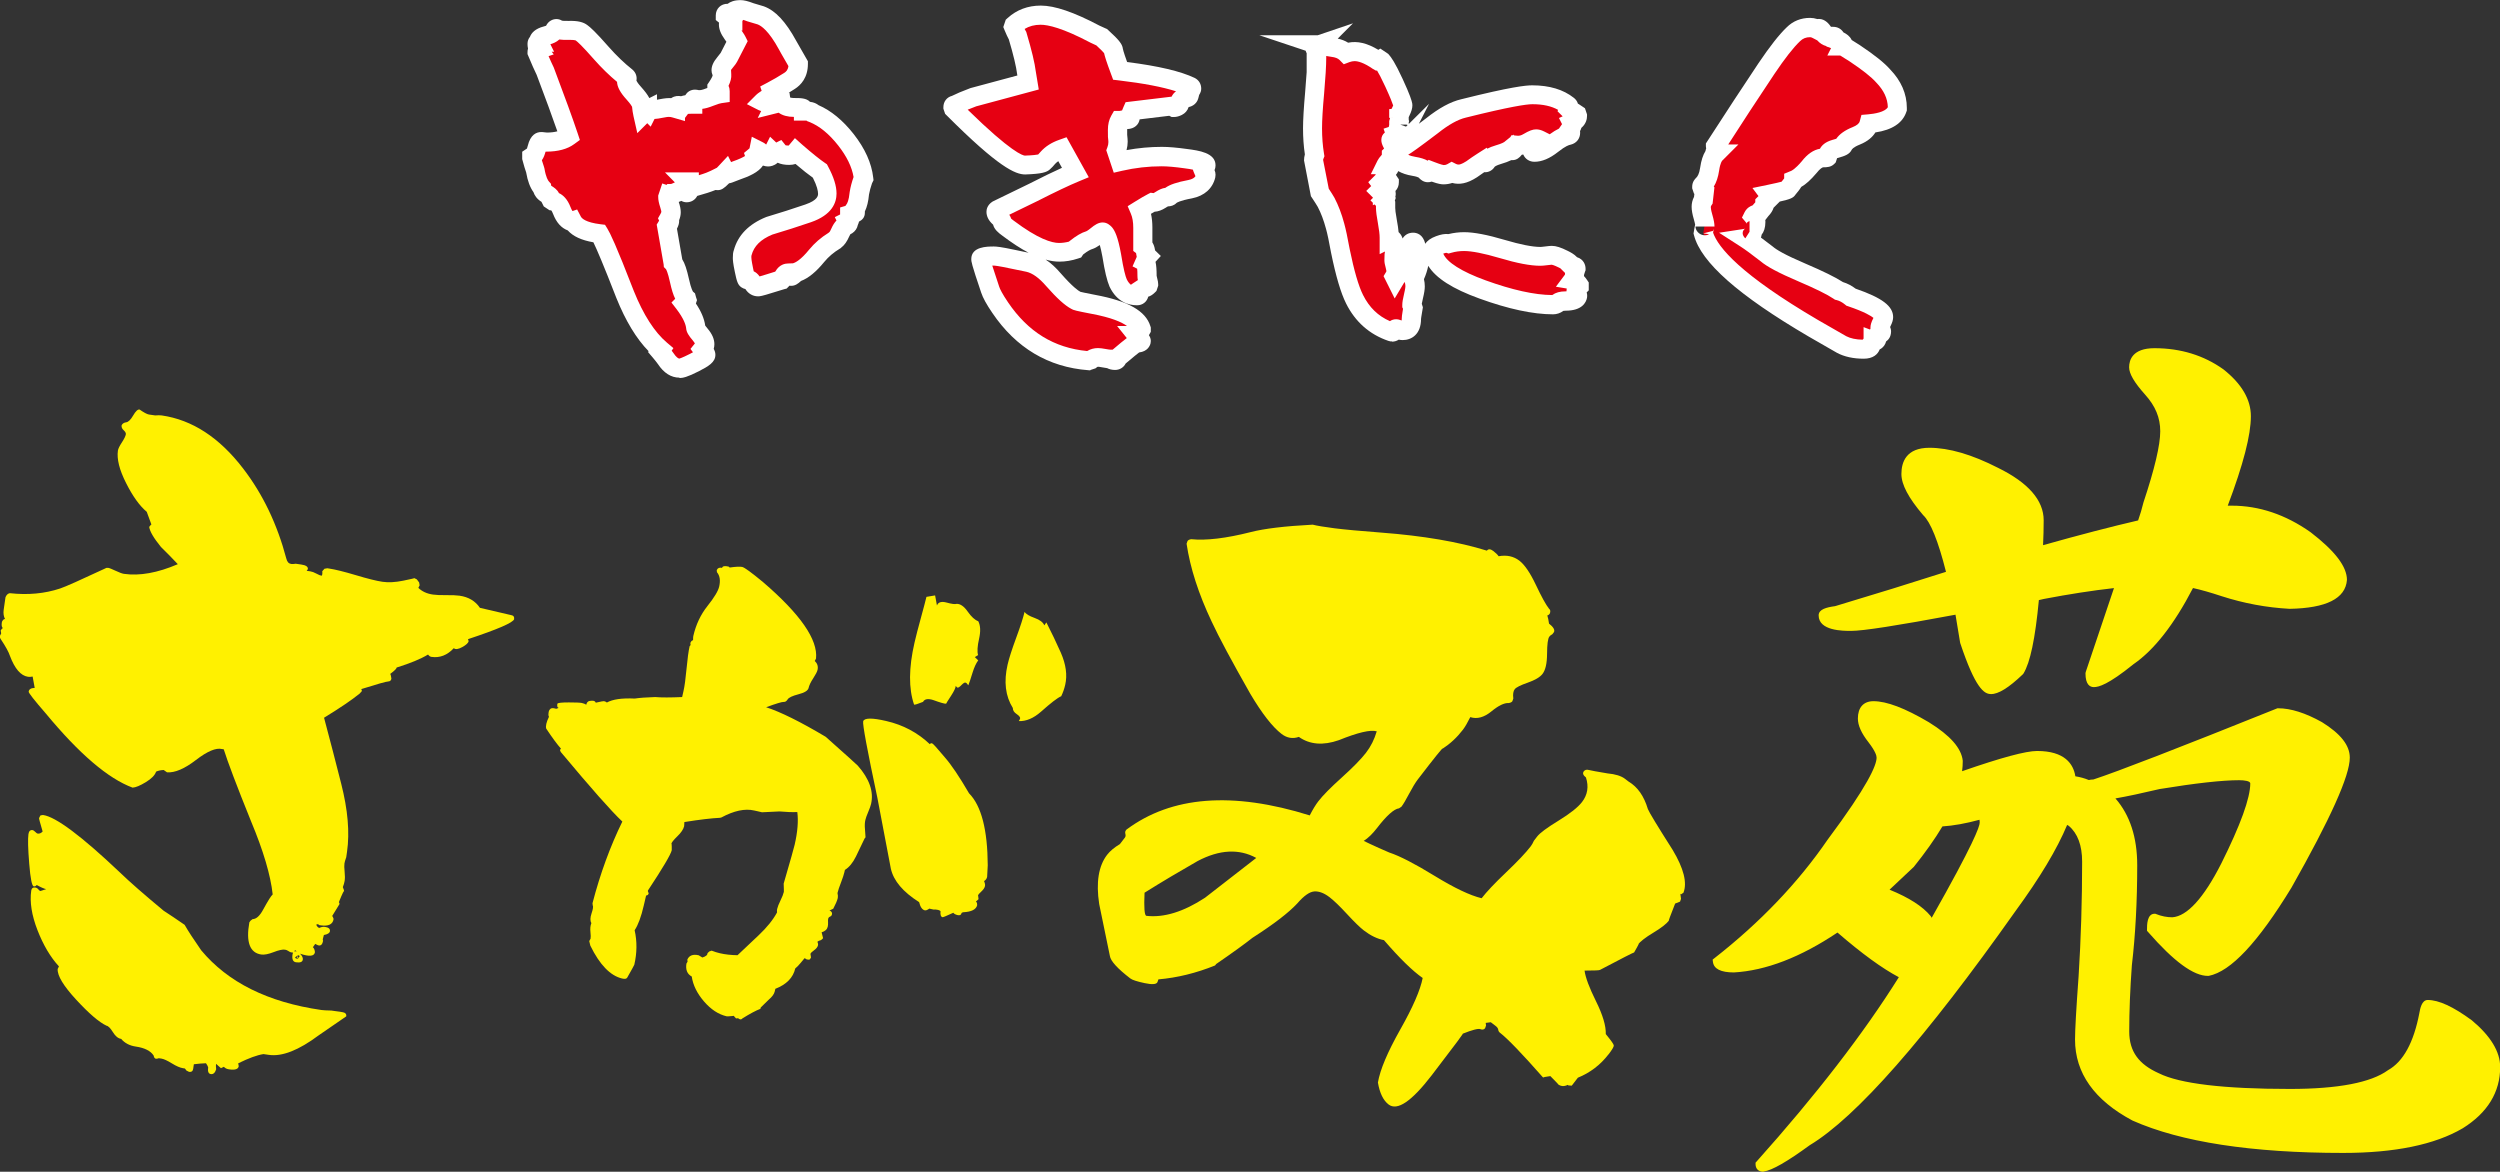
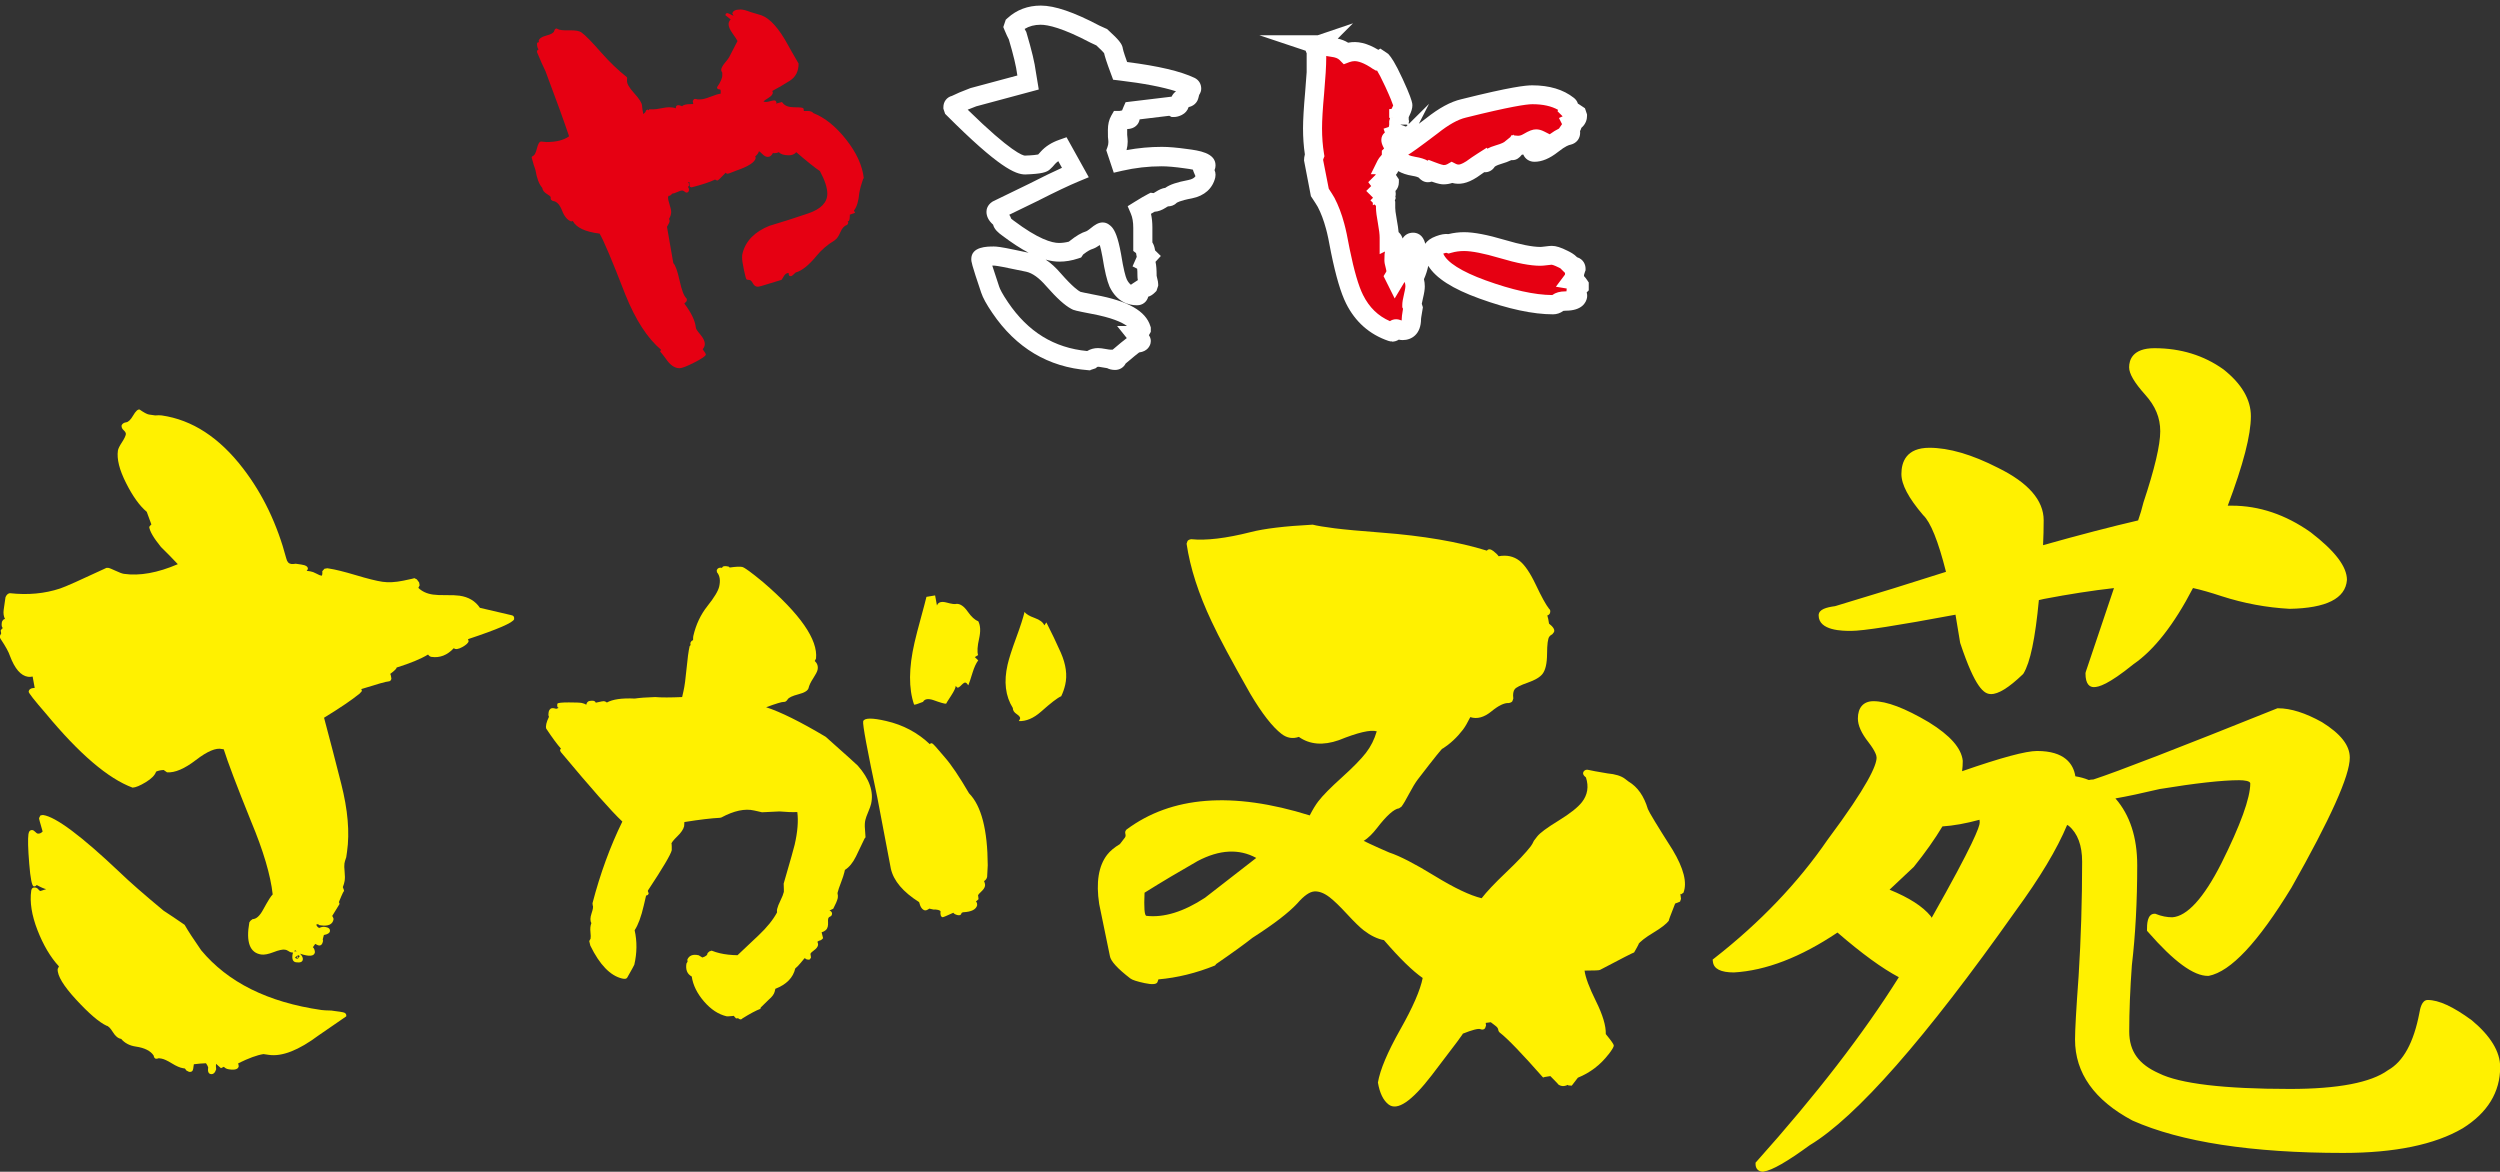
<svg xmlns="http://www.w3.org/2000/svg" id="_レイヤー_2" data-name="レイヤー 2" viewBox="0 0 447.38 209.68">
  <rect x="0" y="0" width="447.38" height="209.68" fill="#333333" stroke="none" />
  <defs>
    <style>
      .cls-1 {
        fill: #fff;
      }

      .cls-2 {
        fill: #e60012;
      }

      .cls-3 {
        fill: #fff100;
      }
    </style>
  </defs>
  <g id="_レイヤー_1-2" data-name="レイヤー 1">
    <g>
      <g>
        <path class="cls-3" d="M92.01,110.8c-.2.63-2.96,1.82-8.26,3.58l.11.35c-.05.32-.43.68-1.14,1.07-.72.39-1.22.46-1.51.19-1.17,1.26-2.51,1.78-4.01,1.56-.22-.03-.41-.17-.6-.42-1.32.8-3.19,1.57-5.61,2.32-.03.22-.42.6-1.16,1.15.09.12.16.41.21.85-.05.32-.24.49-.57.5-.33,0-1.94.46-4.81,1.36l.11.35-.39.44c-1.37,1.12-3.5,2.57-6.39,4.34,1.07,4,2.09,7.93,3.07,11.81,1.19,4.68,1.54,8.73,1.04,12.18l-.14.97c-.19.52-.29.89-.32,1.11-.05.32-.04.82.03,1.49.07.67.07,1.22,0,1.65-.05.32-.16.69-.32,1.1.17.36.24.64.21.85.06-.43-.25.19-.92,1.84.09.12.13.24.11.35-.3.51-.73,1.21-1.3,2.12.09.12.18.3.25.53-.14.97-.91,1.35-2.31,1.15l-.32-.05-.14-.18-.35.11c.17.35.36.55.57.58.35-.17.69-.23,1.02-.18.64.09.94.36.87.78-.05.32-.41.55-1.08.67-.2.63-.25.95-.14.97-.11.75-.43,1.04-.95.85l-.46-.23c-.14.2-.28.4-.42.6.2.14.32.43.37.88-.11.75-1,.84-2.67.27.38.39.55.74.5,1.06-.06.43-.47.59-1.22.48-.54-.08-.75-.54-.62-1.41.06-.43.31-.62.74-.55l-.3-.21-.23.46-.49-.07c-.11-.02-.26-.09-.46-.23-.2-.14-.41-.22-.62-.25-.43-.06-1.11.09-2.04.45-.93.36-1.67.5-2.2.42-2.04-.3-2.76-2.21-2.13-5.75l.21-.3.37-.28c.66-.01,1.29-.58,1.89-1.7.89-1.63,1.46-2.53,1.71-2.72-.38-3.46-1.67-7.82-3.87-13.08-2.59-6.41-4.21-10.71-4.89-12.89l-.32-.05c-1.06-.26-2.61.39-4.65,1.96-2.04,1.57-3.77,2.31-5.18,2.21l-.6-.42c-.56.03-1.01.13-1.36.3-.2.63-.82,1.26-1.84,1.88-1.02.62-1.81.95-2.36.98-4.38-1.62-9.56-6.05-15.54-13.28-2.07-2.38-3.09-3.69-3.06-3.9.06-.43.42-.65,1.08-.67l-.37-2.03c-.34.06-.62.08-.83.04-1.29-.19-2.37-1.44-3.24-3.76-.23-.69-.75-1.64-1.56-2.86-.19-.24-.26-.48-.23-.69l.23-.46-.09-.51.21-.3.18-.14c-.2-.14-.26-.48-.18-1.01.03-.21.17-.41.42-.6l.16.02c-.26-.48-.34-1.04-.25-1.68.26-1.83.37-2.58.33-2.26.17-.41.42-.65.76-.71,3.24.36,6.25.08,9.01-.84.92-.3,3.62-1.51,8.1-3.6.12-.09.29-.12.51-.09s.65.21,1.32.52c.67.32,1.16.5,1.49.55,2.8.4,6.01-.17,9.64-1.73-.95-1.02-1.96-2.04-3.01-3.07-1.31-1.61-2.01-2.81-2.11-3.6.14-.2.27-.34.39-.44l-.83-2.26c-1.27-1.06-2.51-2.78-3.7-5.15-1.2-2.37-1.68-4.3-1.46-5.81.05-.32.28-.81.71-1.46.42-.65.66-1.14.71-1.46.03-.21-.1-.45-.39-.72-.29-.26-.41-.55-.37-.88.15-.31.43-.49.82-.54.39-.05.81-.46,1.25-1.22.44-.76.82-1.12,1.14-1.07.8.56,1.36.85,1.68.9l1.13.16c.44-.04.83-.04,1.15,0,5.48.79,10.35,3.97,14.6,9.53,3.51,4.57,6.08,9.94,7.71,16.1.14.57.42.88.85.95.21.03.49.02.83-.04l.97.14c.86.12,1.26.4,1.2.83l-.21.3.64.09c.32.05.69.18,1.1.41.4.22.72.35.93.38.12-.09.16-.36.12-.81l.39-.44.51-.09.32.05c1.07.16,2.66.55,4.77,1.18,2.1.63,3.69,1.03,4.77,1.19s2.32.09,3.74-.2c1.41-.29,2.06-.44,1.96-.46l.46.23.41.55.09.51-.23.46c.67.65,1.55,1.05,2.63,1.2.53.08,1.33.11,2.37.1,1.04-.01,1.84.02,2.38.1,1.61.23,2.82.96,3.64,2.17l5.57,1.3c.43.06.61.31.55.74ZM61.96,181.88c-1.46,1-3.11,2.13-4.94,3.4-3.57,2.67-6.54,3.83-8.9,3.49l-.97-.14c-1.12.17-2.63.72-4.52,1.65l.09.51c-.08.54-.66.73-1.73.57-.43-.06-.74-.22-.92-.46l-.53.25-.44-.39-.44-.39c-.03.22-.03.55.02.99-.2.63-.52.91-.95.85s-.59-.47-.48-1.22c-.08-.23-.21-.47-.39-.72-.66.02-1.39.08-2.17.18l-.12.81c-.06.43-.31.61-.74.55l-.46-.23-.28-.37-.32-.05c-.54-.08-1.21-.37-2.02-.87-.81-.5-1.43-.78-1.85-.85l-.48-.07c-.23.08-.4.11-.51.09-.22-.03-.35-.22-.41-.56-.54-.84-1.61-1.39-3.22-1.62-1.08-.16-1.95-.61-2.6-1.37-.54-.08-1.03-.48-1.47-1.2-.45-.72-.83-1.11-1.15-1.16-1.34-.63-3.14-2.18-5.42-4.65-2.28-2.47-3.39-4.3-3.32-5.5l.23-.46c-1.52-1.65-2.8-3.81-3.84-6.48-1.04-2.68-1.41-5.04-1.12-7.08.06-.43.31-.61.74-.55.21.03.39.14.53.32s.26.28.37.3c.23-.07.57-.19,1.04-.34-.32-.05-.89-.29-1.7-.74-.14.2-.32.28-.53.25-.32-.05-.6-1.4-.81-4.07-.22-2.67-.26-4.43-.14-5.29.08-.54.33-.77.76-.71.11.02.26.12.45.31.19.19.34.3.45.31.32.05.61-.08.88-.37-.44-1.49-.66-2.29-.64-2.4l.23-.46c.23-.07.4-.11.51-.09,2.26.33,6.82,3.73,13.67,10.22,1.73,1.68,4.36,3.98,7.89,6.91,1.1.71,2.35,1.55,3.75,2.52.61,1.08,1.6,2.59,2.96,4.55,4.77,5.74,11.94,9.31,21.51,10.69.32.05.92.08,1.8.1l1.94.28c.54.08.78.33.71.76ZM53.43,171.42l-.32-.05.05-.32-.18.14-.18.14.14.18.32.05.18-.14ZM53.63,171.12l-.14-.18-.35.11.28.37.21-.3Z" />
        <path class="cls-3" d="M154.89,149.84l-.17.21c-.49,1.05-1,2.12-1.55,3.23-.55,1.11-1.2,1.91-1.97,2.39l-.11.47c-.09.39-.29.99-.59,1.78-.31.8-.51,1.39-.6,1.78l-.03.12c.08.35.1.64.05.88-.11.47-.38,1.11-.81,1.92l-.69.33.12.03c.29.15.41.38.33.69-.04.16-.15.28-.33.36-.19.08-.29.2-.33.36s-.05.38-.03.67c.01.29,0,.56-.06.79-.11.47-.47.8-1.09.99.08.35.17.7.26,1.05-.23.28-.47.43-.72.45l-.29.18c.1.27.14.48.1.64-.07.31-.31.61-.7.89-.4.28-.61.5-.65.66.04.18.07.39.1.64l-.2.33c-.1.06-.22.07-.38.04l-.24-.05c-.14-.11-.25-.18-.33-.2-.11.14-.34.42-.69.83-.34.42-.67.76-.98,1.01-.38,1.65-1.56,2.86-3.56,3.64l-.11.47c-.11.47-.47.97-1.08,1.48-.75.74-1.23,1.2-1.43,1.4l-.05.23c-.81.31-1.9.89-3.24,1.73-.11.14-.25.19-.41.15s-.27-.1-.33-.2l-.38.04-.3-.32-.09-.14-.38.04c-.51.05-.8.06-.88.05-1.49-.34-2.85-1.23-4.09-2.67-1.24-1.44-1.97-2.93-2.19-4.46-.81-.43-1.13-1.21-.95-2.32l.2-.33-.04-.38c.33-.75,1.01-1,2.03-.77l.33.2.33.2c.62-.19.93-.45.92-.78l.32-.3.41-.15c.53.21,1.03.36,1.5.47.94.22,1.98.33,3.14.35.21-.2,1.47-1.39,3.79-3.58,1.47-1.39,2.57-2.75,3.28-4.07-.02-.25-.02-.46.02-.62.09-.39.29-.9.6-1.53.31-.63.51-1.14.6-1.53.02-.08,0-.57-.03-1.49,1.19-4.1,1.85-6.42,1.97-6.97.52-2.27.68-4.21.47-5.83-.92.04-1.98,0-3.19-.11-.25.02-1.3.07-3.13.15l-.35-.08-.47-.11-.59-.13c-1.65-.38-3.6.04-5.86,1.25l-.26.06c-1.5.07-3.62.32-6.36.76-.01.41-.03.65-.04.73-.13.55-.53,1.16-1.22,1.82-.69.67-1.07,1.16-1.14,1.47.11-.47.15-.13.14,1.02-.18.78-1.6,3.18-4.25,7.19l-.03.12.15.41c-.05.23-.21.37-.46.39l-.41,1.76c-.47,2.04-1.02,3.52-1.64,4.45.45,2,.43,4.06-.06,6.17-.02.08-.44.85-1.27,2.31-.13.22-.43.27-.9.16-2.11-.49-4.02-2.45-5.7-5.89-.04-.17-.11-.44-.19-.79.02-.08.09-.23.23-.44.05-.23.04-.65-.02-1.24-.07-.59-.01-1.12.17-1.57-.24-.38-.23-.96.03-1.73.26-.77.33-1.24.21-1.44l-.04-.38c1.38-5.29,3.16-10.16,5.34-14.61-1.97-1.85-5.63-6-11-12.43-.12-.19-.17-.33-.15-.41l.17-.21c-.66-.73-1.54-1.92-2.64-3.58-.14-.45.02-1.15.49-2.12-.12-.19-.13-.52-.02-.99.04-.16.13-.3.28-.43.15-.13.39-.16.7-.09l.35.08.41-.15-.21-.17-.04-.38.05-.23c.11-.14.79-.21,2.03-.21,1.24,0,2.01.03,2.33.1s.58.17.79.31c.09-.39.28-.62.59-.67.3-.05.53-.06.69-.03.23.05.37.17.42.34.87-.21,1.39-.3,1.55-.26s.3.11.44.23c1.04-.58,2.7-.82,4.99-.71.85-.13,2.07-.22,3.65-.27,1.13.1,2.74.09,4.83,0l.24-1.06c.2-.86.38-2.2.55-4.02s.35-3.15.55-4.02l.17-.21-.04-.38.2-.33.29-.18c0-.33,0-.57.04-.73.47-2.04,1.31-3.82,2.53-5.36,1.22-1.53,1.92-2.69,2.1-3.48.25-1.1.12-1.95-.4-2.57l-.04-.38c.17-.37.49-.51.96-.4.07-.31.46-.39,1.16-.23l.21.17c1.11-.16,1.86-.19,2.25-.1s1.63.99,3.71,2.71c6.68,5.74,9.84,10.3,9.48,13.68l-.23.44c.48.44.64.97.5,1.6-.07.31-.33.81-.77,1.49-.45.68-.72,1.26-.83,1.73s-.71.85-1.81,1.13c-1.1.29-1.74.59-1.94.92-.2.33-.44.48-.72.45-.28-.02-1.33.29-3.13.95,2.61.85,6.16,2.61,10.66,5.29,3.63,3.23,5.54,4.95,5.74,5.16,2.09,2.38,2.89,4.67,2.38,6.86-.07.31-.24.79-.51,1.43-.27.64-.44,1.12-.51,1.43-.11.47-.13,1.02-.07,1.66.06.63.09,1.12.1,1.45ZM98.48,127.72c-.08-.02-.13.01-.14.09l.14-.09ZM176.1,157.68c.16.37.22.67.16.9-.07.31-.29.63-.65.96-.37.33-.56.57-.6.73.02-.08.05.14.1.64l-.32.3-.14.09.18.29.04.38c-.18.78-1.02,1.21-2.52,1.28-.18.04-.27.1-.29.18-.07.31-.31.42-.69.33s-.65-.23-.77-.42c-1.2.55-1.84.82-1.92.8-.31-.07-.44-.43-.37-1.08-.06-.09-.21-.17-.44-.23s-.52-.08-.85-.07l-.71-.16-.29.18c-.19.12-.37.16-.52.13-.47-.11-.81-.6-1.02-1.47-2.88-1.82-4.57-3.81-5.06-5.99-.52-2.76-1.32-6.99-2.41-12.68-1.82-8.58-2.67-13.15-2.54-13.7.22-.61,1.59-.63,4.09-.05,3.06.7,5.66,2.09,7.83,4.15.11-.14.25-.19.41-.15s.91.87,2.27,2.5c1.18,1.34,2.62,3.49,4.34,6.44,2.21,2.24,3.32,6.54,3.35,12.89l-.11,2.08c-.07.31-.25.56-.54.74ZM175.03,118.21c-.36.49-.69,1.2-.98,2.13-.35,1.16-.61,1.92-.77,2.3-.18-.29-.35-.45-.51-.49s-.4.12-.72.45c-.33.34-.57.49-.72.45-.14-.11-.24-.22-.3-.32,0,.33-.28.93-.84,1.79s-.86,1.33-.88,1.41c-.25.03-1.03-.19-2.32-.66-.92-.29-1.53-.19-1.81.33-.91.37-1.44.53-1.6.5-.99-2.87-.97-6.57.08-11.12.25-1.1.63-2.56,1.13-4.38.5-1.82.83-3.09,1-3.79l1.55-.26.33,1.81c.22-.61.8-.78,1.73-.53.93.26,1.53.33,1.8.23.66-.01,1.32.45,1.97,1.38.65.93,1.28,1.51,1.89,1.73.4.75.45,1.8.15,3.13s-.37,2.31-.18,2.93l-.58.36c.48.44.67.65.6.63ZM189.89,124.6c-.64.27-1.84,1.19-3.6,2.76-1.34,1.18-2.67,1.74-3.97,1.68.13-.22.21-.36.23-.44.05-.23-.15-.51-.62-.82-.47-.31-.69-.67-.68-1.08-1.33-2.12-1.64-4.71-.94-7.76.25-1.1.76-2.69,1.53-4.78.77-2.09,1.27-3.65,1.51-4.67.24.39.84.75,1.79,1.09.95.34,1.53.79,1.74,1.33l.37-.53c.91,1.78,1.77,3.58,2.59,5.42.92,2.11,1.18,4.03.78,5.75-.16.71-.4,1.39-.72,2.06Z" />
        <path class="cls-3" d="M287.86,188.66c-1.46,1.9-3.29,3.3-5.5,4.2l-1.19,1.55-.1.13.2-.26-.59-.04-.13-.1c-.66.32-1.24.28-1.76-.12.26.2-.19-.28-1.35-1.45-.91.12-1.33.21-1.24.28l-.13-.1c-3.73-4.24-6.29-6.89-7.66-7.95-.17-.13-.27-.31-.3-.54-.03-.23-.18-.44-.43-.64-.86-.66-1.16-.89-.9-.69l-.91.12.06.46-.17.49c-.2.26-.48.31-.85.17-.37-.15-1.44.13-3.2.83.55-.54-1.3,1.95-5.53,7.46-3.58,4.65-6.14,6.38-7.69,5.19-.95-.73-1.59-2.04-1.91-3.93.39-2.3,1.73-5.46,3.99-9.47,2.27-4.01,3.61-7.1,4.02-9.24-1.79-1.24-4.1-3.49-6.93-6.77-1.19-.23-2.39-.81-3.6-1.74-.69-.53-1.69-1.5-3-2.92-1.31-1.42-2.35-2.42-3.13-3.02-.95-.73-1.85-1.08-2.69-1.04-.85.04-1.88.75-3.09,2.15-1.56,1.68-4.24,3.73-8.03,6.16-1.4,1.11-3.57,2.68-6.48,4.68l-.2.26c-3.39,1.37-6.77,2.2-10.14,2.49l-.17.49c-.18.41-.95.47-2.3.18-1.36-.29-2.21-.57-2.55-.83-2.33-1.79-3.55-3.14-3.67-4.05-.64-3.09-1.28-6.19-1.91-9.28-.59-3.88-.11-6.8,1.41-8.79.53-.69,1.3-1.33,2.3-1.93-.07.09.23-.3.89-1.16.13-.17.16-.39.09-.65-.07-.26-.04-.48.09-.65l.1-.13c8.05-6.01,18.98-6.86,32.8-2.54.55-1.08,1.07-1.92,1.53-2.52.79-1.03,2.2-2.46,4.21-4.27,2.01-1.81,3.44-3.28,4.31-4.4s1.51-2.4,1.94-3.86c-1.13-.32-3.38.21-6.77,1.58-2.82.99-5.21.8-7.17-.58-1.11.38-2.14.2-3.09-.53-1.64-1.26-3.5-3.65-5.59-7.17-3.32-5.84-5.63-10.15-6.92-12.93-2.35-4.96-3.85-9.61-4.49-13.94l.17-.49c.13-.17.35-.28.66-.32,2.67.27,6.22-.15,10.64-1.27,2.4-.62,6.1-1.07,11.1-1.33.8.2,2.11.42,3.92.65,1.81.23,4.59.48,8.35.77,7.51.57,13.81,1.65,18.9,3.23.26-.34.66-.32,1.17.08.43.33.74.64.93.92,1.44-.26,2.67,0,3.71.79.95.73,1.93,2.17,2.95,4.32,1.02,2.15,1.8,3.58,2.36,4.28.26.2.3.5.12.91-.13.17-.28.27-.43.29.12.37.23.86.31,1.47.77.6,1.07,1.1.89,1.51l-.3.39c-.22.11-.4.24-.53.42-.27.35-.4,1.37-.41,3.08-.01,1.71-.28,2.9-.81,3.59-.46.6-1.35,1.12-2.64,1.57s-2.08.84-2.34,1.18-.35.9-.25,1.66l-.17.49c-.13.17-.35.28-.66.32-.78-.05-1.82.45-3.11,1.51-1.3,1.06-2.55,1.4-3.76,1.01-.49.99-.93,1.75-1.33,2.27-1.06,1.38-2.27,2.5-3.63,3.38.11-.32-1.36,1.5-4.4,5.46-.46.6-.99,1.47-1.58,2.59-.59,1.12-1.05,1.9-1.38,2.33l-.43.29c-.91.12-2.23,1.3-3.95,3.54-.8,1.03-1.59,1.8-2.37,2.29.49.25,1.4.67,2.72,1.27l1.85.81c1.86.61,4.56,2,8.1,4.17,3.54,2.17,6.35,3.51,8.43,4.01.86-1.12,2.32-2.67,4.39-4.64,2.07-1.97,3.53-3.52,4.39-4.64.2-.26.39-.59.57-1l.6-.78c.46-.6,1.73-1.55,3.81-2.82,2.08-1.28,3.48-2.39,4.21-3.34.99-1.29,1.23-2.76.7-4.39-.52-.4-.64-.77-.38-1.11.2-.26.5-.34.9-.23.4.1,1.51.31,3.33.61,1.41.13,2.46.45,3.15.98l.65.5c1.6.95,2.74,2.59,3.43,4.9.23.59,1.71,3.03,4.44,7.32,1.98,3.31,2.62,5.86,1.93,7.65l-.43.29-.13-.1.12.91-.17.49c-.22.11-.51.22-.88.35-.87,2.21-1.25,3.22-1.11,3.05-.46.6-1.4,1.33-2.8,2.17-1.4.84-2.33,1.57-2.8,2.17.4-.52.19-.06-.63,1.36-.15.02-2.19,1.06-6.1,3.12-.07.09-.99.13-2.77.13.16,1.22.84,3.05,2.05,5.49,1.21,2.44,1.79,4.4,1.75,5.87.92,1.12,1.4,1.79,1.43,2.02.03.23-.29.77-.95,1.63ZM224.81,153.53c-3.09-1.69-6.59-1.5-10.5.56-3.17,1.81-6.34,3.69-9.49,5.66-.12,2.65-.02,4.03.31,4.14,3.15.36,6.65-.71,10.5-3.23,3.09-2.42,6.15-4.79,9.18-7.13Z" />
        <g>
          <path class="cls-3" d="M335.24,126.19c2.23,0,5.41,1.22,9.55,3.66,3.61,2.23,5.52,4.35,5.73,6.37,0,.96-.11,1.91-.32,2.87,7.53-2.65,12.31-3.98,14.33-3.98,3.92,0,5.99,1.49,6.21,4.46,1.06.11,2.07.37,3.02.8.21-.1.53-.16.96-.16,4.24-1.38,15.23-5.62,32.95-12.73,2.12,0,4.62.8,7.48,2.39,3.08,1.91,4.62,3.82,4.62,5.73,0,3.08-3.45,10.72-10.35,22.92-5.84,9.55-10.61,14.7-14.33,15.44-2.33,0-5.73-2.55-10.19-7.64,0-1.38.21-2.07.64-2.07,1.06.42,2.12.63,3.18.63,2.97-.21,6.1-3.55,9.39-10.03,3.5-7,5.25-11.88,5.25-14.64,0-.85-.9-1.27-2.71-1.27-3.08,0-7.85.53-14.33,1.59-4.03.95-7.16,1.59-9.39,1.91.21.11.42.27.64.48,2.76,2.86,4.14,6.84,4.14,11.94,0,6.47-.32,12.41-.96,17.83-.32,4.35-.48,8.33-.48,11.94s1.91,6.42,5.73,8.12c3.82,1.91,11.73,2.86,23.72,2.86,8.81,0,14.81-1.17,17.99-3.5,2.86-1.59,4.83-5.14,5.89-10.66.21-1.17.48-1.75.8-1.75,1.8,0,4.3,1.17,7.48,3.5,3.18,2.65,4.78,5.25,4.78,7.8,0,4.24-2.12,7.69-6.37,10.35-4.88,2.86-11.89,4.3-21.01,4.3-16.34,0-28.81-1.91-37.41-5.73-6.58-3.5-9.87-8.12-9.87-13.85,0-1.7.21-5.47.64-11.3.42-6.69.64-13.53.64-20.54,0-3.18-.9-5.52-2.71-7-.42-.21-.74-.48-.96-.8-1.7,4.46-4.88,9.87-9.55,16.24-16.13,22.82-28.33,36.72-36.61,41.7-3.93,2.87-6.58,4.4-7.96,4.62-.43,0-.64-.21-.64-.64,10.93-12.2,19.58-23.45,25.95-33.75-3.08-1.48-7.06-4.35-11.94-8.59-6.69,4.56-12.89,7-18.62,7.32-1.91,0-2.92-.42-3.03-1.27,8.28-6.47,15.07-13.58,20.37-21.33,5.94-7.96,8.92-13,8.92-15.12,0-.74-.53-1.81-1.59-3.19-1.17-1.48-1.75-2.76-1.75-3.82,0-1.59.69-2.39,2.07-2.39ZM392.07,104.39c-3.4,6.69-6.95,11.3-10.67,13.85-3.29,2.65-5.52,3.98-6.69,3.98-.53,0-.8-.58-.8-1.75,1.59-4.67,3.39-10.03,5.41-16.08-4.14.42-8.7,1.11-13.69,2.07-.42.11-.9.21-1.43.32-.64,7-1.54,11.46-2.71,13.37-2.33,2.23-4.08,3.34-5.25,3.34-1.27,0-2.86-2.86-4.77-8.6-.32-2.02-.64-3.93-.96-5.73-10.72,2.02-17.14,3.02-19.26,3.02-3.4,0-5.09-.69-5.09-2.07,0-.42.8-.74,2.39-.95,7.43-2.23,14.27-4.35,20.54-6.37-1.49-6.05-2.97-9.76-4.46-11.14-2.44-2.87-3.66-5.15-3.66-6.84,0-2.65,1.43-3.98,4.3-3.98,3.4,0,7.37,1.17,11.94,3.5,5.2,2.55,7.8,5.47,7.8,8.75,0,1.81-.05,3.61-.16,5.41,7.11-2.01,13.21-3.61,18.31-4.78.42-1.17.8-2.39,1.11-3.66,2.02-6.05,3.03-10.35,3.03-12.89s-.96-4.88-2.86-7c-1.81-2.02-2.71-3.5-2.71-4.46,0-1.8,1.27-2.71,3.82-2.71,4.56,0,8.54,1.22,11.94,3.66,3.08,2.44,4.62,5.04,4.62,7.8,0,3.4-1.49,8.97-4.46,16.71h1.75c4.77,0,9.34,1.54,13.69,4.62,4.14,3.18,6.21,5.84,6.21,7.96-.21,2.86-3.4,4.35-9.55,4.46-4.03-.21-8.01-.96-11.94-2.23-2.23-.74-4.14-1.27-5.73-1.59ZM336.83,159.46c3.92,1.49,6.63,3.13,8.12,4.93.32.53.58,1.01.8,1.43.21-.32.37-.69.48-1.11,5.83-10.29,8.75-16.13,8.75-17.51,0-.85-.21-1.27-.64-1.27-2.65.74-5.04,1.17-7.16,1.27-1.38,2.34-3.13,4.83-5.25,7.48-1.81,1.7-3.5,3.29-5.09,4.78Z" />
          <path class="cls-3" d="M315.56,209.68h-.05c-.82,0-1.35-.53-1.35-1.35v-.27l.18-.2c10.63-11.87,19.19-22.97,25.46-32.99-2.93-1.54-6.62-4.22-10.98-7.99-6.59,4.42-12.83,6.82-18.53,7.14h0c-2.36,0-3.61-.64-3.76-1.9l-.05-.4.32-.25c8.18-6.39,14.98-13.52,20.23-21.17,7.27-9.74,8.79-13.38,8.79-14.72,0-.33-.19-1.12-1.45-2.75-1.27-1.62-1.9-3.01-1.9-4.25,0-1.97,1.01-3.1,2.78-3.1,2.38,0,5.62,1.23,9.91,3.76,3.85,2.38,5.83,4.64,6.08,6.9,0,.64-.04,1.26-.12,1.87,7.02-2.44,11.41-3.62,13.42-3.62,4.97,0,6.5,2.34,6.85,4.53.83.13,1.64.35,2.41.67.23-.06.5-.1.82-.1,4.29-1.4,15.32-5.67,32.8-12.69l.13-.05h.14c2.24,0,4.87.83,7.83,2.48,3.36,2.09,4.98,4.16,4.98,6.35,0,3.23-3.42,10.84-10.44,23.27-6.01,9.84-10.85,15-14.81,15.79h-.14c-2.57.01-6.08-2.56-10.72-7.87l-.18-.2v-.27c0-.76,0-2.78,1.35-2.78h.14l.13.05c.97.39,1.95.58,2.92.58,2.64-.19,5.61-3.43,8.76-9.64,3.43-6.87,5.18-11.69,5.18-14.32,0-.42-1.03-.57-2-.57-3.01,0-7.79.53-14.21,1.58-3.18.75-5.84,1.32-7.92,1.68,2.59,2.96,3.9,6.97,3.9,11.95,0,6.47-.32,12.5-.96,17.91-.31,4.27-.47,8.27-.47,11.86s1.74,5.88,5.31,7.47c3.73,1.86,11.6,2.8,23.43,2.8,8.61,0,14.52-1.13,17.57-3.36,2.73-1.52,4.6-4.95,5.61-10.23.13-.75.42-2.33,1.49-2.33,1.98,0,4.56,1.19,7.9,3.64,3.37,2.81,5.07,5.62,5.07,8.37,0,4.48-2.25,8.17-6.7,10.95-4.99,2.93-12.18,4.41-21.39,4.41-16.37,0-29.05-1.95-37.7-5.79-6.84-3.64-10.29-8.51-10.29-14.5,0-1.73.21-5.44.64-11.35.42-6.67.63-13.57.63-20.48,0-2.91-.8-5.07-2.39-6.41-.1-.05-.2-.11-.29-.17-1.79,4.31-4.9,9.49-9.25,15.43-16.1,22.78-28.49,36.88-36.82,41.89-4,2.92-6.7,4.48-8.21,4.71h-.05ZM328.93,165.1l.41.36c4.81,4.18,8.77,7.04,11.78,8.49l.71.34-.41.67c-6.22,10.07-14.77,21.21-25.39,33.15,1.07-.38,3.14-1.49,7.02-4.32,8.21-4.95,20.46-18.92,36.45-41.54,4.62-6.3,7.8-11.71,9.47-16.08l.49-1.28.76,1.14c.14.21.37.4.68.56l.13.09c1.97,1.62,2.97,4.16,2.97,7.55,0,6.95-.21,13.87-.64,20.58-.42,5.8-.64,9.59-.64,11.26,0,5.5,3.11,9.82,9.5,13.22,8.42,3.74,20.91,5.65,37.08,5.65,8.95,0,15.9-1.41,20.65-4.2,4.04-2.53,6.02-5.72,6.02-9.74,0-2.31-1.52-4.76-4.52-7.25-2.88-2.11-5.18-3.24-6.81-3.33-.07.15-.19.48-.31,1.16-1.1,5.72-3.2,9.47-6.24,11.16-3.26,2.4-9.29,3.59-18.33,3.59-12.22,0-20.08-.96-24.04-2.94-4.05-1.8-6.12-4.75-6.12-8.75,0-3.62.16-7.65.48-11.99.63-5.39.95-11.36.95-17.78,0-4.88-1.33-8.73-3.94-11.45-.15-.15-.3-.26-.45-.34l-1.99-1.02,2.21-.32c2.19-.31,5.33-.95,9.33-1.9,6.63-1.09,11.36-1.61,14.49-1.61,2.82,0,3.42,1.08,3.42,1.98,0,2.9-1.74,7.79-5.33,14.96-3.44,6.78-6.71,10.19-9.98,10.42h-.01c-1.04,0-2.05-.18-3.05-.52-.04.18-.09.48-.1.98,5.15,5.85,7.95,7.16,9.41,7.2,3.49-.75,8.13-5.83,13.79-15.1,6.79-12.02,10.24-19.61,10.24-22.55,0-1.64-1.44-3.37-4.28-5.13-2.65-1.47-5.01-2.25-6.97-2.28-17.58,7.05-28.63,11.32-32.87,12.7l-.22.03c-.43,0-.6.07-.64.09l-.3.15-.3-.13c-.88-.39-1.83-.64-2.81-.74l-.59-.06-.04-.59c-.12-1.63-.82-3.8-5.5-3.8-1.93,0-6.67,1.33-14.09,3.94l-1.2.42.28-1.25c.2-.9.3-1.82.3-2.71-.19-1.7-2-3.67-5.4-5.76-4-2.36-7.09-3.56-9.18-3.56-.82,0-1.36.29-1.36,1.68,0,.9.54,2.03,1.6,3.38,1.18,1.53,1.75,2.71,1.75,3.62,0,1.47-.94,4.67-9.06,15.55-5.21,7.61-11.96,14.71-20.04,21.1.34.24,1.1.37,2.12.37,5.53-.31,11.68-2.73,18.22-7.2l.45-.31ZM345.66,167.24l-.55-1.09c-.2-.4-.45-.84-.74-1.34-1.41-1.68-4.03-3.26-7.79-4.68l-1.07-.4.83-.78c1.59-1.48,3.29-3.08,5.09-4.77,2.02-2.54,3.77-5.02,5.13-7.33l.19-.33.38-.02c2.05-.1,4.41-.52,7.01-1.25l.19-.03c.41,0,1.35.19,1.35,1.98,0,1.05-1,4.01-8.8,17.78-.13.46-.31.88-.55,1.24l-.68,1.01ZM338.14,159.21c3.5,1.43,5.92,2.98,7.36,4.73l.06.09c.04.07.08.14.12.21,7.47-13.19,8.59-16.33,8.59-17.03,0-.25-.02-.41-.04-.51-2.43.66-4.65,1.06-6.63,1.19-1.36,2.27-3.08,4.7-5.12,7.24-1.56,1.47-2.99,2.82-4.34,4.08ZM356.25,124.2c-1.2,0-2.78-1.08-5.45-9.08l-.03-.11c-.28-1.75-.55-3.42-.83-5.01-10.43,1.95-16.54,2.9-18.69,2.9-1.44,0-5.8,0-5.8-2.78,0-1.09,1.41-1.44,2.95-1.65,7.18-2.15,13.85-4.22,19.84-6.14-1.39-5.51-2.77-8.92-4.09-10.15-2.63-3.08-3.89-5.47-3.89-7.36,0-2.14.87-4.69,5.01-4.69,3.49,0,7.61,1.2,12.26,3.58,5.43,2.66,8.19,5.82,8.19,9.39,0,1.47-.04,2.96-.11,4.46,6.52-1.84,12.24-3.32,17.01-4.43.37-1.04.69-2.13.96-3.23,2-6,3-10.27,3-12.72s-.88-4.52-2.68-6.53c-1.97-2.2-2.89-3.77-2.89-4.93,0-1.27.59-3.41,4.53-3.41,4.69,0,8.84,1.28,12.35,3.79,3.27,2.59,4.91,5.4,4.91,8.38,0,3.37-1.35,8.61-4.14,16.01h.72c4.9,0,9.64,1.6,14.1,4.75,4.39,3.37,6.51,6.16,6.51,8.54-.25,3.33-3.7,5.05-10.25,5.17-4.13-.22-8.2-.98-12.17-2.26-1.96-.65-3.68-1.14-5.13-1.46-3.37,6.51-6.95,11.09-10.65,13.63-4.55,3.68-6.23,4.1-7.09,4.1-.69,0-1.5-.43-1.5-2.46l.04-.23c1.5-4.4,3.18-9.41,5.06-15.03-3.82.43-8.03,1.08-12.53,1.94-.27.07-.57.14-.91.21-.65,6.88-1.55,11.18-2.76,13.15l-.12.14c-2.53,2.41-4.35,3.54-5.74,3.54ZM352.17,114.72c2.61,7.83,3.94,8.06,4.08,8.06.54,0,1.88-.4,4.69-3.08,1.08-1.85,1.94-6.22,2.56-12.99l.05-.53.52-.1c.51-.1.98-.21,1.4-.31,5.01-.96,9.64-1.66,13.79-2.09l1.09-.11-.35,1.04c-2,6-3.79,11.32-5.37,15.97.01.78.17.96.17.96.48-.04,2.04-.53,6.16-3.86,3.64-2.5,7.15-7.07,10.48-13.62l.24-.48.53.11c1.6.32,3.56.86,5.81,1.61,3.84,1.25,7.8,1.99,11.75,2.19,5.65-.1,8.63-1.38,8.81-3.8,0-1.24-1.03-3.57-5.93-7.34-4.19-2.96-8.66-4.47-13.26-4.47h-2.78l.37-.96c2.93-7.63,4.41-13.17,4.41-16.46,0-2.52-1.46-4.95-4.35-7.24-3.23-2.32-7.11-3.51-11.5-3.51-3.11,0-3.11,1.4-3.11,2,0,.44.33,1.53,2.53,3.98,2.02,2.25,3.05,4.76,3.05,7.48s-1,6.94-3.06,13.12c-.3,1.22-.68,2.48-1.12,3.68l-.13.36-.38.09c-5.05,1.16-11.2,2.76-18.27,4.77l-.96.27.06-.99c.1-1.8.16-3.6.16-5.37,0-2.98-2.49-5.71-7.4-8.12-4.46-2.28-8.36-3.43-11.63-3.43-2.48,0-3.59,1.01-3.59,3.27,0,1.52,1.17,3.67,3.49,6.39,1.54,1.43,3.07,5.19,4.61,11.43l.16.64-.63.2c-6.18,1.99-13.09,4.13-20.55,6.37l-.11.02c-1.12.15-1.58.32-1.75.41.19.76,1.76,1.2,4.37,1.2,2.07,0,8.51-1.01,19.13-3.01l.7-.13.12.71c.32,1.79.63,3.69.95,5.69Z" />
        </g>
      </g>
      <g>
        <g>
          <path class="cls-2" d="M154.52,31.91l-.09.19c-.31.88-.53,1.69-.66,2.45-.13,1.44-.44,2.48-.94,3.11v.09l.19.28c0,.06-.31.19-.94.38,0,.63-.06,1.01-.19,1.13l-.19.09.09.19c0,.19-.09.34-.28.47-.44.13-.82.55-1.13,1.27-.31.72-.63,1.18-.94,1.37l-.09.09c-1.26.75-2.32,1.66-3.2,2.73-1.38,1.69-2.63,2.7-3.76,3.01-.44.44-.72.66-.85.66-.31,0-.44-.16-.38-.47l-.09-.09c-.31,0-.58.19-.8.56-.22.38-.36.6-.42.66-.25.06-.97.28-2.16.66-1.19.38-1.88.57-2.07.57-.38,0-.68-.2-.89-.61-.22-.41-.44-.61-.66-.61s-.38-.03-.47-.09-.25-.63-.47-1.69c-.22-1.07-.33-1.79-.33-2.16,0-.44.03-.72.09-.85.56-2.19,2.16-3.83,4.8-4.89,2.32-.69,4.63-1.43,6.92-2.21,2.29-.78,3.44-1.96,3.44-3.53,0-1.07-.44-2.41-1.32-4.05-.94-.63-2.35-1.76-4.24-3.39-.31.38-.75.56-1.32.56-.88,0-1.47-.19-1.79-.56-.25.13-.57.19-.94.19l-.09-.09c-.25.5-.57.75-.94.75-.31,0-.63-.16-.94-.47-.31-.31-.53-.5-.66-.56-.06.31-.28.63-.66.94l.09.28c-.13.75-1.29,1.51-3.48,2.26-.94.38-1.44.56-1.51.56-.19,0-.31-.06-.38-.19-.88.94-1.38,1.41-1.51,1.41l-.28-.1-.09-.09c-.88.44-2.29.91-4.23,1.41l-.28-.09-.09-.28v-.57h-.28c.13.13.19.25.19.38v.28c-.06.06-.13.13-.19.19.13.19.19.34.19.47,0,.38-.16.56-.47.56-.06,0-.17-.06-.33-.19-.16-.13-.3-.19-.42-.19-.19,0-.49.09-.89.28-.41.19-.71.28-.89.28-.25.31-.47.44-.66.38l-.09.28c0,.31.09.75.28,1.32.19.57.28,1,.28,1.32,0,.38-.13.78-.38,1.22.06.13.1.25.1.38,0,.19-.16.53-.47,1.04.25,1.44.63,3.61,1.13,6.49.38.38.75,1.43,1.13,3.15.38,1.73.78,2.78,1.22,3.15l.09.28-.09.28-.38.38c1.25,1.63,1.94,3.07,2.07,4.33,0,.19.27.6.8,1.22.53.63.8,1.19.8,1.69,0,.31-.13.63-.38.94.38.5.56.82.56.94,0,.25-.67.72-2.02,1.41-1.35.69-2.24,1.04-2.68,1.04-.88,0-1.69-.56-2.45-1.69-.31-.44-.66-.88-1.04-1.32l.19-.28c-2.45-2.07-4.58-5.36-6.4-9.88-2.38-6.15-3.92-9.79-4.61-10.92-2.57-.31-4.17-1.07-4.8-2.26l-.28.09c-.69-.25-1.24-.91-1.65-1.98-.41-1.07-.96-1.63-1.65-1.69l-.28-.19-.09-.19v-.28c0-.13-.24-.33-.71-.61-.47-.28-.74-.64-.8-1.08-.57-.63-.97-1.69-1.22-3.2-.19-.5-.41-1.22-.66-2.16v-.19l.28-.19c.25-.12.47-.58.66-1.36.19-.78.44-1.18.75-1.18l.94.09c1.76,0,3.11-.34,4.05-1.03-.88-2.63-2.29-6.52-4.23-11.67-.38-.75-.88-1.88-1.51-3.39v-.09c0-.19.09-.31.28-.38-.19-.25-.28-.6-.28-1.03,0-.19.13-.28.38-.28l-.09-.19c.06-.44.52-.77,1.37-.99.85-.22,1.32-.49,1.41-.8.09-.31.23-.47.42-.47.06,0,.12.03.19.09.31.19,1.02.27,2.12.24,1.1-.03,1.84.11,2.21.42.63.44,1.82,1.66,3.58,3.67,1.44,1.63,2.92,3.04,4.42,4.23.13.13.16.25.1.38v.28c-.06.5.36,1.26,1.27,2.26.91,1,1.38,1.74,1.41,2.21.03.47.11.99.24,1.55l.38-.38.09-.28c.06-.06.16-.13.28-.19,0,.06.03.09.1.09l.09.09.09-.19h.75c.31,0,.78-.06,1.41-.19.63-.13,1.1-.19,1.41-.19.44,0,.85.06,1.22.19v-.09c0-.5.38-.6,1.13-.28.19-.25.72-.38,1.6-.38h.38c0-.06-.03-.25-.09-.56l.19-.28c.06-.06.12-.09.19-.09.13,0,.28.03.47.09h.47c.44,0,1.05-.16,1.84-.47.78-.31,1.4-.5,1.84-.56v-.47c0-.12-.03-.22-.1-.28-.38,0-.56-.13-.56-.38.69-1,1-1.76.94-2.26v-.38c-.13-.19-.19-.34-.19-.47,0-.31.22-.74.66-1.27.44-.53.69-.86.75-.99l1.51-2.92c-.13-.25-.42-.71-.89-1.36-.47-.66-.71-1.21-.71-1.65,0-.31.12-.6.38-.85l-.94-.75c0-.25.13-.38.38-.38.06,0,.41.16,1.04.47v-.09l-.19-.28c.06-.5.57-.75,1.51-.75.38,0,.97.16,1.79.47.44.13,1.07.31,1.88.56,1.57.56,3.17,2.35,4.8,5.36.13.25.75,1.35,1.88,3.29,0,1.38-.52,2.4-1.55,3.06s-2.09,1.27-3.15,1.84l.09.28c0,.31-.25.63-.75.94-.5.31-.82.53-.94.66.12.06.28.09.47.09s.44-.05.75-.14.57-.14.75-.14.31.13.38.38l-.09.19c.75-.19,1.07-.28.94-.28.13,0,.22.06.28.19.38.5,1.07.75,2.07.75s1.54.06,1.6.19c.06.13.09.28.09.47h.66c.5,0,.85.13,1.04.38,2.07.82,4.03,2.4,5.88,4.75,1.85,2.35,2.9,4.66,3.15,6.92Z" />
-           <path class="cls-1" d="M121.58,67.58c-1.48,0-2.78-.82-3.86-2.45-.26-.36-.58-.76-.91-1.15l-.84-.98.1-.15c-2.19-2.24-4.12-5.43-5.76-9.5-2.33-6-3.52-8.76-4.12-9.99-2.13-.37-3.65-1.07-4.59-2.13-1.16-.43-2.04-1.42-2.63-2.96-.14-.37-.26-.55-.32-.62l-.32-.03-1.02-.68-.41-.82c-.84-.52-1.24-1.16-1.43-1.73-.61-.84-1.05-2-1.31-3.53-.19-.54-.41-1.25-.65-2.17l-.06-.22v-1.32l.85-.57c.03-.09.08-.24.14-.47.49-2.05,1.58-2.48,2.41-2.48h.17s.85.09.85.09c.72,0,1.34-.08,1.87-.22-.87-2.51-2.11-5.9-3.7-10.1-.39-.79-.9-1.94-1.51-3.41l-.13-.31v-.34c0-.23.03-.45.09-.65-.06-.27-.09-.55-.09-.85,0-.48.16-.91.44-1.25.27-.7.93-1.46,2.48-1.86.18-.05.31-.09.4-.12.44-.88,1.22-1.2,1.86-1.2.35,0,.69.1,1,.29.14.02.5.07,1.26.04,1.53-.04,2.57.2,3.29.77.49.35,1.43,1.17,3.83,3.91,1.37,1.55,2.78,2.9,4.2,4.02l.15.14c.49.49.7,1.15.59,1.79v.08c.06.12.25.47.83,1.11.69.77,1.17,1.41,1.47,1.99l1.37-.69v.99c.12-.02.25-.04.41-.08,1-.2,1.59-.24,2.15-.21.01,0,.03-.02.04-.03.58-.39,1.21-.4,1.71-.31.24-.08.5-.14.75-.18l.31-.41c.55-.55,1.27-.71,2.1-.5h.23s.36,0,1.2-.35c.04-.01.07-.03.11-.04,0-.02,0-.05,0-.07v-.53l.3-.44c.49-.72.62-1.07.64-1.18v-.07c-.13-.3-.19-.59-.19-.89,0-.74.33-1.49,1.05-2.35.31-.37.51-.62.59-.75l1.02-1.99c-.09-.13-.2-.28-.32-.46-.69-.96-1.02-1.82-1.02-2.64,0-.11,0-.21.02-.32l-.58-.47v-.82c0-1.2.92-2.11,2.13-2.08.47-.37,1.2-.66,2.3-.66.59,0,1.31.17,2.33.56.44.13,1.05.31,1.84.55,2.07.74,3.94,2.76,5.8,6.18.08.15.36.66,1.86,3.25l.23.4v.46c0,2.48-1.27,3.81-2.34,4.49-.36.23-.73.46-1.09.68h.13l.12.83s.02.02.03.04c.04,0,.24.08.71.08,1.06,0,2.16,0,2.81.68.69.08,1.18.32,1.53.6,2.22.96,4.33,2.69,6.27,5.15,2.04,2.6,3.22,5.21,3.51,7.78l.06.5-.27.55c-.25.72-.43,1.39-.54,2-.11,1.24-.36,2.25-.74,3.04v.22c0,.84-.47,1.3-1.05,1.6-.05.21-.12.41-.21.6-.11.59-.47,1.12-1.01,1.48l-.32.17c-.04.06-.11.17-.19.36-.42.95-.87,1.6-1.41,2l-.13.13-.18.11c-1.08.65-2.01,1.44-2.76,2.35-1.46,1.79-2.83,2.91-4.17,3.42-.53.5-1.06.87-1.75.87-.12,0-.23,0-.33-.02-.05.07-.1.12-.15.17l-.34.34-.47.12c-.1.02-.5.14-2.06.63-1.89.6-2.26.64-2.58.64-.93,0-1.75-.47-2.27-1.3-.26-.06-.49-.16-.7-.3-.66-.44-.84-1.07-1.19-2.76-.33-1.57-.36-2.18-.36-2.51,0-.54.03-.99.18-1.39.73-2.68,2.67-4.67,5.78-5.93l.15-.05c2.29-.68,4.59-1.42,6.85-2.19,2.29-.78,2.29-1.64,2.29-1.92,0-.49-.17-1.39-.93-2.88-.8-.56-1.82-1.37-3.1-2.46-.33.11-.71.17-1.15.17-.8,0-1.49-.13-2.05-.39-.62.56-1.29.67-1.71.67-.25,0-.57-.04-.92-.16-.8,1.21-2.52,1.95-4.18,2.52-1.27.51-1.59.62-1.88.65-.9.91-1.37,1.23-2.06,1.23l-.37-.03c-.84.34-1.92.69-3.27,1.06-.36.7-1.05,1.14-1.91,1.14-.37,0-.68-.11-.94-.25-.16.07-.31.14-.46.19.25.75.36,1.33.36,1.84,0,.47-.1.94-.29,1.42,0,.06,0,.12,0,.18,0,.41-.12.82-.39,1.35l.95,5.48c.45.7.81,1.78,1.19,3.49.4,1.84.72,2.27.73,2.29l.36.31.18.67.18.54-.2.61c.95,1.41,1.5,2.72,1.67,3.95.07.1.2.27.43.54.81.96,1.21,1.87,1.21,2.8,0,.28-.04.55-.12.82.2.37.3.7.3,1.07,0,1.32-1.22,2.04-2.95,2.93-2.09,1.07-2.9,1.22-3.46,1.22ZM120.21,62.77c.11.14.21.28.31.42.49.74.87.98,1.06.98-.03,0,.42-.09,1.9-.85.2-.1.38-.2.53-.28l-.45-.6.79-.98c-.05-.09-.15-.27-.36-.52-.72-.84-1.15-1.48-1.2-2.19-.07-.65-.44-1.75-1.72-3.43l-.91-1.18.67-.67c-.35-.7-.64-1.64-.92-2.92-.41-1.88-.7-2.33-.73-2.38l-.38-.38-.04-.47-1.24-7.13.34-.55c.04-.06.07-.11.09-.16l-.2-.41.45-.79c.15-.26.15-.38.15-.38,0,0,0-.21-.19-.78-.25-.75-.37-1.34-.37-1.85v-.28l.72-2.16.77.26.12-.15.71-.02c.09-.03.19-.07.32-.13.12-.05.23-.1.34-.15l-1.77-1.79h6.06v.51c1.13-.34,1.78-.61,2.15-.8l1.08-.54h0c.09-.09.2-.2.31-.32l1.68-1.8.55,1.11c.08-.03.17-.07.27-.11,1.24-.43,1.89-.77,2.22-.98l-.18-.55.89-.74s.08-.07.1-.09l.41-2.07,2,1.01c.18.09.36.21.57.39l.7-1.4,1.1,1.04.91-.46.76.95c.08.02.26.05.56.05l1.11-1.33,1.32,1.18c1.82,1.58,3.19,2.67,4.06,3.26l.35.24.2.38c1.02,1.9,1.52,3.49,1.52,4.85,0,1.63-.8,3.84-4.59,5.14-2.27.78-4.6,1.52-6.9,2.21-2.08.86-3.3,2.07-3.72,3.71l-.03.13c0,.08,0,.18,0,.29,0,.07.01.47.29,1.82.05.25.1.45.13.62.35.16.72.44,1.05.92.26-.07.64-.19,1.2-.36.76-.24,1.26-.39,1.6-.5.01-.02.02-.04.04-.06.71-1.22,1.73-1.4,2.27-1.4l.86-.03c.44-.12,1.4-.6,2.9-2.45.96-1.17,2.12-2.17,3.46-3l.19-.16c.05-.07.17-.24.34-.64.25-.57.55-1.04.9-1.41l-.3-.6.95-.48v-1.25l.95-.28.18-.26c.13-.16.44-.7.58-2.19l.02-.13c.13-.81.36-1.68.68-2.59-.3-1.8-1.22-3.69-2.74-5.63-1.65-2.1-3.39-3.52-5.17-4.22l-.44-.17-.06-.08h-2.27s0-.66,0-.66c-1.12,0-2.04-.25-2.73-.75-.05.01-.1.03-.15.04l-3.59.9.61-1.23c-.17-.05-.32-.11-.47-.18l-2.08-1.06,1.65-1.65c.15-.15.38-.35.99-.74l-.26-.77,1.27-.67c1.03-.54,2.05-1.14,3.04-1.77.32-.2.65-.51.74-1.21-1.31-2.25-1.58-2.76-1.68-2.95-1.83-3.38-3.2-4.29-3.85-4.52-.73-.22-1.34-.41-1.78-.53l-.14-.05c-.25-.1-.45-.17-.61-.22l-.18.18v1.76l-.17-.08c.47.67.64.99.73,1.17l.39.78-1.9,3.69c-.11.22-.3.5-.95,1.29-.05.06-.09.11-.13.16l.04.8c.05.62-.11,1.28-.49,2.06.14.28.21.61.21.94v1.94l-1.46.21c-.17.02-.59.12-1.45.46-.78.31-1.43.5-1.99.56v.88h-2.08c-.22,0-.38,0-.48.02l-.54.72v.57l-2.24-.65c-.2-.07-.43-.1-.69-.1-.07,0-.36.01-1.08.16-.57.12-1.05.19-1.44.21l-.69,1.38-.61-.62-1.78,1.78-.68-3.02c-.13-.6-.22-1.17-.26-1.7-.06-.12-.27-.5-.98-1.29-1.13-1.24-1.67-2.24-1.71-3.17-1.39-1.15-2.76-2.49-4.09-3.99-2.26-2.58-3.05-3.24-3.28-3.4l-.04-.03c-.09-.03-.4-.1-1.14-.09-.72.02-1.3,0-1.78-.07-.49.46-1.13.71-1.6.85l.67,1.34h-.43l.36.48-.92.31c.35.8.64,1.45.88,1.93l.07.16c1.94,5.15,3.38,9.09,4.26,11.73l.39,1.18-1,.73c-1.23.91-2.93,1.36-5.05,1.36h-.09c-.14.52-.33,1.08-.66,1.54.14.48.26.86.37,1.15l.09.32c.26,1.59.65,2.17.81,2.34l.35.39.05.36c.46.28,1.08.68,1.38,1.32.74.34,1.52,1.06,2.08,2.51.12.32.24.54.35.7l.83-.28.67,1.28c.16.3.81,1.03,3.5,1.36l.82.1.43.7c.48.78,1.49,2.79,4.74,11.19,1.7,4.22,3.69,7.32,5.91,9.2l1.16.98-.34.51ZM120.27,32.94s-.05,0-.07,0h.07ZM97.51,5.07s0,0,0,0c0,0,0,0,0,0Z" />
        </g>
        <g>
-           <path class="cls-2" d="M215.78,31.34v.09c-.31,1.32-1.26,2.13-2.82,2.45-2.01.38-3.23.82-3.67,1.32-.06.06-.22.09-.47.09s-.64.17-1.18.52c-.53.35-1.02.49-1.46.42-.5.25-1.26.69-2.26,1.32.38.88.57,1.95.57,3.2v3.29c.25.19.41.49.47.89.06.41.11.64.14.71.03.06.11.16.23.28-.06.06-.22.38-.47.94.25.13.38.97.38,2.54,0,.19.05.46.14.8.09.35.14.58.14.71l-.09.28c-.31.31-.56.41-.75.28-.25.13-.6.34-1.04.66.13.13.19.25.19.38,0,.31-.13.47-.38.47-1.51,0-2.63-.78-3.39-2.35-.38-.88-.75-2.51-1.13-4.89-.38-2.07-.78-3.39-1.22-3.95-.19-.19-.31-.28-.38-.28-.19,0-.55.22-1.08.66-.53.44-.99.72-1.37.85-.63.19-1.41.66-2.35,1.41l-.19.28c-.94.31-1.88.47-2.82.47-2.26,0-5.3-1.44-9.13-4.33-.69-.5-1.04-.86-1.04-1.08s-.19-.5-.57-.85c-.38-.34-.56-.67-.56-.99,0-.13.09-.25.28-.38,1.44-.69,3.58-1.72,6.4-3.11,3.2-1.63,5.71-2.82,7.53-3.58l-2.35-4.23c-1.07.38-1.91.91-2.54,1.6-.25.31-.52.6-.8.85-.28.25-1.4.41-3.34.47-1.82,0-6.09-3.36-12.8-10.07l-.09-.28c0-.25.13-.38.38-.38.69-.38,1.79-.85,3.29-1.41l9.79-2.63-.28-1.69c-.19-1.51-.72-3.73-1.6-6.68-.19-.31-.44-.85-.75-1.6l.09-.28c1.32-1.19,2.92-1.79,4.8-1.79,2.2,0,5.43,1.13,9.69,3.39.38.19.78.38,1.22.56,1.32,1.19,2.01,1.95,2.07,2.26.06.5.47,1.76,1.22,3.76,5.9.69,10.1,1.63,12.61,2.82.13.06.19.19.19.38,0,.06-.22.41-.66,1.04l.19.28c-.06.25-.34.38-.85.38s-.79.31-.85.94c0,.25-.13.44-.38.56-.25.13-.47.19-.66.19l-.19-.09-.19-.19-7.06.85c-.25.56-.38.97-.38,1.22s-.22.38-.66.38h-.56c-.25.06-.47.09-.66.09-.25.44-.38,1-.38,1.69v1.04c.06.5.09.88.09,1.13,0,.5-.09,1-.28,1.51l.66,1.98c2.45-.56,4.92-.85,7.43-.85,1.13,0,2.57.13,4.33.38,2.38.31,3.58.72,3.58,1.22,0,.19-.19.38-.57.56.06.19.19.47.38.85.13.06.19.16.19.28ZM204.21,61.08c-.06.25-.38.38-.94.38-.13,0-1.22.88-3.29,2.63-.06.31-.22.47-.47.47-.38,0-.66-.09-.85-.28-.25,0-.61-.05-1.08-.14-.47-.09-.83-.14-1.08-.14-.5,0-.94.16-1.32.47l-.28.09c-6.65-.5-11.95-3.67-15.9-9.5-.94-1.38-1.54-2.45-1.79-3.2-1.13-3.32-1.69-5.14-1.69-5.46,0-.38.78-.57,2.35-.57.5,0,1.63.19,3.39.57,1.76.38,2.67.56,2.73.56,1.51.31,3.01,1.35,4.52,3.11,1.82,2.07,3.2,3.33,4.14,3.76.06.06,1.07.28,3.01.66,5.08.94,7.94,2.42,8.56,4.42v.09l-.19.28-.47.28.09.19-.09.28h-.09c.5.63.75.97.75,1.03Z" />
          <path class="cls-1" d="M195.1,66.28l-.34-.03c-7.16-.54-12.94-3.99-17.18-10.25-1.04-1.52-1.69-2.71-1.99-3.62-1.78-5.24-1.78-5.62-1.78-6,0-2.27,2.84-2.27,4.05-2.27.44,0,1.26.07,3.74.6,1.6.34,2.23.47,2.47.52-1.43-.75-2.99-1.77-4.69-3.05-.69-.5-1.45-1.11-1.66-1.97-.02-.02-.05-.04-.07-.07-.74-.67-1.12-1.43-1.12-2.24,0-.41.13-1.18,1.03-1.79l.22-.12c1.44-.69,3.57-1.72,6.38-3.1,2.34-1.19,4.28-2.14,5.88-2.86l-.66-1.19c-.21.15-.39.3-.55.47-.3.37-.62.71-.96,1.01-.57.51-1.44.8-4.41.9h0c-1.75,0-4.75-1.26-14.05-10.57l-.28-.28-.31-.92v-.28c0-.99.63-1.78,1.53-2.01.75-.38,1.82-.83,3.25-1.37l.16-.05,8.3-2.23-.03-.17c-.18-1.44-.68-3.53-1.5-6.29-.21-.38-.46-.92-.75-1.62l-.24-.59.44-1.31.33-.3c1.63-1.48,3.63-2.23,5.94-2.23,2.5,0,5.93,1.17,10.49,3.58.31.16.69.33,1.1.5l.26.11.21.19c2.02,1.83,2.46,2.51,2.6,3.18l.02.13c.01.08.1.55.77,2.41,5.59.71,9.56,1.64,12.1,2.85.74.38,1.16,1.08,1.16,1.91,0,.4-.11.71-.37,1.13l-.15.59c-.08.33-.44,1.31-1.74,1.59-.18.6-.61,1.1-1.21,1.4-.48.24-.96.37-1.42.37h-.4l-.43-.22-5.3.64c-.14.87-.86,1.7-2.23,1.74,0,.03,0,.06,0,.09v.93c.06.55.09.93.09,1.23,0,.5-.07,1-.2,1.49v.02c2.08-.38,4.19-.58,6.31-.58,1.22,0,2.71.13,4.57.39,2,.26,5.04.66,5.04,2.91,0,.25-.04.54-.18.85.12.26.18.55.18.85l-.05.49c-.47,1.96-1.94,3.28-4.15,3.72-2.26.42-2.75.8-2.77.82-.49.5-1.08.61-1.53.62-.07.03-.21.1-.43.25-.67.43-1.33.67-1.98.71-.19.1-.4.23-.64.37.17.75.25,1.56.25,2.44v2.68c.2.32.37.73.45,1.25,0,.06.02.12.03.17l1.03,1.01-.95,1.04c.15.64.2,1.47.2,2.5h0s.01.11.08.35c.14.53.2.86.2,1.16v.27l-.31.93-.29.29c-.41.41-.81.64-1.18.74-.24.92-1.01,1.54-2,1.54-1.52,0-3.6-.58-4.92-3.32-.47-1.1-.87-2.78-1.28-5.36-.17-.95-.34-1.63-.47-2.1-.48.34-.93.58-1.36.72-.26.08-.75.29-1.62.97l-.36.54-.55.18c-1.11.37-2.24.56-3.36.56-.76,0-1.57-.12-2.44-.37.92.61,1.82,1.43,2.7,2.46,2.14,2.44,3.15,3.12,3.52,3.31.19.05.8.19,2.66.55,5.88,1.09,9.01,2.86,9.86,5.59l.08.25v.77l-.34.6c.23.36.34.67.34,1.05l-.05.41c-.11.45-.53,1.44-2.04,1.63-.31.23-.98.77-2.41,1.98-.37.72-1.07,1.15-1.9,1.15-.59,0-1.06-.14-1.41-.32-.25-.03-.53-.07-.85-.14-.51-.1-.72-.11-.75-.11-.12,0-.17.03-.23.08l-.25.2-.91.3ZM177.57,47.54c.24.76.62,1.94,1.24,3.77.14.42.53,1.24,1.58,2.79,3.59,5.3,8.23,8.15,14.16,8.72.58-.35,1.24-.53,1.93-.53.37,0,.83.06,1.42.17.52.1.71.11.75.11h.47c1.19-1.01,1.97-1.66,2.52-2.07l-1.73-2.16h1.77c-.92-.68-2.75-1.51-6.35-2.18-2.64-.51-3.28-.65-3.64-.9-1.15-.61-2.58-1.91-4.48-4.07-1.25-1.45-2.44-2.31-3.55-2.56-.3-.05-.97-.19-2.78-.57-2.28-.49-2.9-.53-3.03-.53-.1,0-.2,0-.29,0ZM197.34,39.81c.8,0,1.33.53,1.58.78l.14.16c.43.55.99,1.58,1.55,4.69.45,2.82.8,4.02,1.02,4.53.23.48.49.79.75.99l.28-.2c.37-.26.69-.47.96-.63-.05-.26-.07-.5-.07-.71,0-.65-.02-1.07-.05-1.33l-.83-.42.65-1.47c.04-.08.07-.16.1-.23-.04-.16-.08-.38-.12-.68l-.5-.38v-4.14c0-1.01-.14-1.87-.43-2.53l-.57-1.34,1.24-.77c1.07-.67,1.85-1.12,2.4-1.4l.47-.24.51.07s.1-.03.3-.17c.71-.46,1.28-.71,1.81-.77.81-.59,2.1-1.02,4.12-1.4.72-.14,1.09-.4,1.28-.69-.15-.32-.26-.57-.33-.78l-.13-.39c-.37-.08-.85-.16-1.49-.24-1.69-.24-3.07-.36-4.11-.36-2.37,0-4.74.27-7.05.8l-1.51.35-1.34-4.02.21-.56c.12-.31.17-.61.17-.91,0-.09-.01-.34-.08-.92v-.21s-.01-1.04-.01-1.04c0-.99.2-1.84.6-2.54l.49-.86h.99s.08,0,.24-.04l.22-.05c.07-.18.15-.38.24-.59l.39-.88,8.23-.99c.19-.4.46-.72.79-.96-2.39-.77-5.82-1.43-10.22-1.95l-1.03-.12-.36-.97c-.84-2.23-1.14-3.24-1.26-3.79-.14-.17-.51-.58-1.38-1.38-.37-.16-.72-.33-1.05-.49-5.02-2.65-7.62-3.21-8.93-3.21-1.09,0-2.04.25-2.86.75.09.18.14.28.18.34l.11.18.06.21c.91,3.07,1.46,5.35,1.66,6.96l.52,3.15-11.19,3.01c-.58.22-1.08.42-1.53.6,7.85,7.69,9.89,8.2,10.23,8.22,1.49-.05,2.13-.15,2.38-.2.15-.15.29-.3.43-.47l.07-.08c.82-.9,1.9-1.59,3.23-2.06l1.35-.48,3.98,7.16-1.76.73c-1.74.72-4.23,1.9-7.41,3.52-2.05,1.01-3.74,1.83-5.06,2.46.14.21.27.45.35.71.09.07.22.18.42.33,4.39,3.31,6.84,4.01,8.13,4.01.58,0,1.17-.08,1.76-.23l.19-.15c1.13-.9,2.08-1.46,2.93-1.71,0,0,0,0,0,0,0,0,.25-.1.77-.53.76-.63,1.42-1.05,2.16-1.05ZM177.66,39.77h0s0,0,0,0ZM185.62,27.81s0,0,0,0c0,0,0,0,0,0Z" />
        </g>
        <g>
          <path class="cls-2" d="M282.31,20.71c0,.5-.35.91-1.04,1.22l.09.19v.19c.06.06-.13.41-.56,1.03.19.13.28.25.28.38,0,.25-.13.41-.38.47-.75.13-1.73.66-2.92,1.6-1.19.94-2.26,1.41-3.2,1.41-.25,0-.41-.12-.47-.38,0-.13.47-.72,1.41-1.79-.25-.13-.47-.19-.66-.19-.25,0-.72.2-1.41.61-.69.41-1.38.58-2.07.52-.38.63-.63.94-.75.94-.19,0-.31-.06-.38-.19-.38.31-1.1.63-2.16.94-1.07.31-1.76.72-2.07,1.22-.06.13-.16.19-.28.19-.19,0-.31-.06-.38-.19-.69.44-1.38.91-2.07,1.41-.88.56-1.63.85-2.26.85-.44,0-.85-.09-1.22-.28-.44.25-.94.38-1.51.38-.38,0-1.13-.22-2.26-.66-.19.19-.38.28-.56.28-.06,0-.16-.06-.28-.19-.31-.44-1.05-.75-2.21-.94-1.16-.19-2.02-.56-2.59-1.13l-.94-.94c-.13-.12-.16-.25-.09-.38-.13.13-.25.25-.38.38v.19c0,.31-.14.63-.42.94-.28.31-.46.53-.52.66h.19c.25,0,.38.16.38.47,0,.13-.13.25-.38.38-.25.13-.38.35-.38.66s.25.85.75,1.6c0,.31-.16.47-.47.47-.19,0-.38-.06-.57-.19-.19-.13-.31-.19-.38-.19l-.09.09.28.38c.25,0,.38.13.38.38,0,.19-.13.34-.38.47v-.09c-.25.13-.41.22-.47.28l.19.19c.19-.19.34-.28.47-.28.31,0,.47.19.47.56,0,.13-.06.28-.19.47l.09.28-.09.28-.19.19.19.19.09.28c0,.69,0,.97,0,.85,0,.5.11,1.35.33,2.54.22,1.19.33,2.13.33,2.82v.19l.19-.09.38.19c.25.25.38,1,.38,2.26,0,.19-.03.44-.09.75v.75c0,.19.06.5.19.94.13.44.19.78.19,1.04,0,.31-.09.63-.28.94l.19.38c.75-1.25,1.63-3.33,2.63-6.21.06-.25.22-.38.47-.38.38,0,.6.5.66,1.51.38,0,.56.16.56.47,0,1.57-.38,3.07-1.13,4.52.19.44.28.91.28,1.41,0,.38-.09.96-.28,1.74-.19.79-.28,1.33-.28,1.65l.09.19.09.28c-.19,1.07-.28,1.69-.28,1.88,0,1.44-.53,2.16-1.6,2.16-.19,0-.41-.05-.66-.14s-.41-.14-.47-.14c-.13,0-.24.09-.33.28s-.23.28-.42.28h-.1c-2.95-1-5.14-2.95-6.59-5.84-.88-1.75-1.73-4.64-2.54-8.66-.38-2.07-.69-3.54-.94-4.42-.44-1.63-.97-3.04-1.6-4.23-.25-.44-.63-1.04-1.13-1.79l-1.13-5.74c0-.31.06-.63.19-.94-.25-1.51-.38-3.11-.38-4.8,0-1.44.13-3.56.38-6.35.25-2.79.38-4.88.38-6.26,0-.44-.03-.94-.09-1.51-.19-.06-.28-.22-.28-.47s.22-.38.66-.38h-.09c.19.06,1.07.22,2.63.47,1.07.13,1.88.47,2.45,1.03.5-.19,1-.28,1.51-.28,1.19,0,2.6.56,4.24,1.69h.09l.28-.19.28.19c.5.56,1.22,1.87,2.16,3.91.94,2.04,1.47,3.37,1.6,4,0,.25-.13.63-.38,1.13-.25.5-.38.88-.38,1.13,0-.06.03.09.1.47l-.1.28v.09c.06.13.1.25.1.38,0-.25-.1.13-.28,1.13v.28l-.09.28-.28.09.09.28c0,.19-.16.33-.47.42-.31.09-.47.17-.47.24,0,.13.11.39.33.8.22.41.33.71.33.89-.06.25-.09.41-.09.47l.09-.19c.31-.13.78-.36,1.41-.71.63-.34,2.38-1.61,5.27-3.81,2.13-1.69,4.01-2.73,5.65-3.11,6.52-1.63,10.63-2.45,12.33-2.45,2.7,0,4.83.63,6.4,1.88.19.13.22.35.09.66.19.19.44.44.75.75h.47l.28.19.09.28ZM235.83,8.1c-.19.06-.28.19-.28.38l.19-.28.09-.09ZM247.68,33.51v-.09.09-.09.09ZM282.6,51.01v.19l-.19.19c-.25.13-.38.34-.38.66,0,.19.05.35.14.47s.14.25.14.38c-.13.63-.85.94-2.16.94-.63,0-1.08.11-1.37.33-.28.22-.58.33-.89.33-3.39,0-7.59-.91-12.61-2.73-5.9-2.13-8.85-4.48-8.85-7.06,0-.31.38-.61,1.13-.89.75-.28,1.32-.36,1.69-.23.88-.25,1.79-.38,2.73-.38,1.57,0,3.84.44,6.82,1.32,2.98.88,5.25,1.32,6.82,1.32.25,0,.61-.03,1.08-.09.47-.06.8-.09.99-.09.44,0,1.13.24,2.07.71.94.47,1.38.83,1.32,1.08l.09.09c.56,0,.85.16.85.47-.19.5-.28.91-.28,1.22s-.09.6-.28.85c.38.06.75.38,1.13.94Z" />
          <path class="cls-1" d="M249.09,61.09h-.28l-.36-.09c-3.37-1.15-5.92-3.4-7.56-6.68-.95-1.9-1.83-4.87-2.69-9.08-.37-2.03-.67-3.46-.91-4.3-.41-1.52-.9-2.83-1.47-3.91-.2-.35-.56-.92-1.04-1.64l-.19-.28-1.23-6.4c0-.36.05-.72.15-1.08-.22-1.47-.33-3.03-.33-4.66,0-1.5.13-3.69.38-6.5.12-1.36.21-2.55.27-3.56v-3.39c-.08-.14-.14-.28-.18-.44l-8.29-2.77h10.45l6.31-2.14-2.73,2.74c.69.15,1.32.39,1.86.73,1.68-.34,3.39.07,5.41,1.28l.35-.23,1.41.95.14.16c.39.44,1.08,1.37,2.44,4.32,1.34,2.89,1.62,3.88,1.72,4.38l.03.34c0,.53-.17,1.12-.55,1.89-.05.1-.08.18-.11.24v.42s.06.32.06.32l-.05.15v.33s3.63-3.61,3.63-3.61l-1.82,3.57c.39-.29.82-.62,1.29-.98,2.33-1.85,4.39-2.97,6.29-3.41,8.93-2.23,11.53-2.49,12.71-2.49,3.06,0,5.56.75,7.43,2.23.32.24.61.6.75,1.07h.05l1.2.8.37,1.1v.28c0,.53-.15,1.39-1.01,2.13-.06.2-.14.39-.24.58.02.11.02.21.02.3,0,1.04-.66,1.87-1.67,2.12l-.12.03c-.17.03-.81.2-2.14,1.26-1.52,1.2-2.91,1.78-4.25,1.78-.91,0-1.66-.5-2-1.3-.09.02-.17.03-.26.04-.4.52-.93.97-1.69.97-.07,0-.13,0-.2,0-.49.24-1.1.47-1.86.69-.8.24-1.06.45-1.11.5-.4.66-1.13,1.03-1.87.97-.43.29-.86.59-1.29.9-1.78,1.15-3.15,1.36-4.43,1.02-.49.16-1.01.25-1.56.25-.37,0-.91-.06-2.11-.49-.27.09-.51.11-.71.11-.8,0-1.32-.52-1.49-.69l-.13-.14c-.09-.05-.4-.2-1.15-.32-.98-.16-1.82-.44-2.52-.84-.08.22-.21.45-.41.67.06.1.14.23.24.37l.29.43v.52c0,.63-.23,1.17-.61,1.56.03.16.05.34.05.51s-.02.36-.07.54l.07.21-.16.47.07.19v1.13c0,.23.04.82.3,2.23.15.8.25,1.49.3,2.09l.13.13c.26.26.46.59.59,1.01.38-.65,1.06-1.04,1.87-1.04.68,0,1.77.29,2.19,1.99.35-.56.99-1.02,1.92-1.36.87-.33,1.6-.45,2.23-.38.91-.22,1.84-.34,2.79-.34,1.74,0,4.13.45,7.3,1.39,2.8.83,4.94,1.25,6.34,1.25.1,0,.35-.01.85-.08.59-.08.95-.11,1.22-.11.73,0,1.6.27,2.83.89.43.21,1.16.58,1.68,1.14,1.18.37,1.52,1.38,1.52,2.03v.31l-.11.29c-.17.44-.17.62-.17.62,0,.04,0,.09,0,.13.2.21.38.44.56.71l.29.43v1.41l-.37.37c.06.2.09.41.09.62l-.03.34c-.17.86-.9,2.31-3.83,2.31-.22,0-.35.02-.4.03-.55.41-1.19.62-1.85.62-3.57,0-8.01-.95-13.19-2.83-4.77-1.72-7.79-3.65-9.14-5.85-.17.81-.42,1.61-.77,2.39.1.42.15.85.15,1.29,0,.52-.1,1.2-.33,2.14-.12.48-.17.79-.21.98l.2.62-.07.42c-.23,1.3-.25,1.59-.26,1.63,0,2.8-1.7,3.82-3.3,3.82-.22,0-.45-.03-.69-.08-.35.23-.76.36-1.2.36ZM251.04,59.86s0,0,0,0c0,0,0,0,0,0ZM237.8,33.79c.43.66.76,1.18,1,1.6.71,1.36,1.3,2.9,1.76,4.64.26.93.58,2.43.97,4.56.78,3.82,1.58,6.59,2.39,8.2,1.11,2.22,2.69,3.76,4.81,4.68.32-.22.7-.34,1.1-.34.32,0,.62.08,1,.22.01-.1.02-.23.02-.41,0-.2.02-.49.22-1.69l-.13-.26v-.4c0-.47.1-1.1.33-2.05.22-.91.23-1.26.23-1.34,0-.27-.05-.52-.15-.75h0c-.06.1-.12.21-.18.3l-1.59,2.66-1.99-3.99.48-.8c.04-.07.03-.22-.08-.63-.17-.6-.25-1.04-.25-1.41l.03-1.08c.06-.31.06-.42.06-.42v-.07l-.94.47v-2.94c0-.58-.1-1.43-.3-2.52-.24-1.27-.35-2.2-.36-2.82v-.36l-.26-.26-.3.15v-.45l-.43-.43.43-.42v-.09l-1.18-1.17.88-.87-.52-.7,1.32-1.32s0-.08-.01-.11h-.85l1.21-2.45c.14-.28.35-.57.76-1.03v-.72l.4-.39c-.36-.67-.49-1.09-.49-1.53,0-.55.21-1,.63-1.34l-.23-.68.93-.31c.03-.12.05-.25.08-.37h0v-.69l.16-.57h-.16v-1.56l.42-.04c.04-.09.09-.19.14-.29.07-.14.12-.25.15-.32-.14-.43-.49-1.38-1.39-3.33-.71-1.54-1.19-2.42-1.49-2.92h-.22l-.53-.3c-1.66-1.15-2.7-1.39-3.27-1.39-.3,0-.6.06-.91.17l-1.03.39-.77-.78c-.28-.28-.77-.47-1.44-.55-.35-.06-.66-.11-.93-.15,0,.12,0,.23,0,.34,0,1.43-.13,3.52-.38,6.41-.25,2.72-.37,4.8-.37,6.2,0,1.6.12,3.12.35,4.52l.08.47-.18.45c-.03.07-.04.13-.06.19l1.02,5.2ZM258.27,45.37c.61,1.54,3.3,3.25,7.59,4.8,4.75,1.72,8.76,2.61,11.92,2.63.61-.45,1.38-.66,2.37-.66.07,0,.13,0,.18,0,0-.03,0-.06,0-.08,0-.15.01-.29.04-.43l-1.94-.32,1.62-2.16c0-.1.01-.21.02-.31l-.18-.17-.65-.65c-.07-.04-.14-.08-.23-.12-.98-.49-1.32-.53-1.33-.53-.12,0-.38.03-.74.08-.53.07-.96.11-1.3.11-1.76,0-4.15-.45-7.3-1.39-2.81-.83-4.95-1.25-6.34-1.25-.78,0-1.54.1-2.26.31l-.51.14-.4-.13c-.07,0-.24.04-.55.14ZM255.64,28.6l1.04.4c1.27.49,1.64.54,1.68.54.23,0,.44-.05.62-.15l.79-.45.81.41c.14.07.29.1.46.1.1,0,.5-.04,1.34-.58.64-.47,1.36-.96,2.08-1.42l1.6-1.02.09.18c.42-.22.91-.42,1.47-.58,1.24-.36,1.54-.6,1.56-.61l1.1-.89.21-.34.2.02.15-.12.07.14.65.06c.33.03.67-.06,1.05-.29,1.03-.61,1.67-.85,2.28-.85.46,0,.92.12,1.42.37l1.01.51c.59-.43,1.14-.77,1.66-1.02l.44-.64c.04-.06.07-.11.11-.15l-.55-1.1.66-.3-.92-.91.1-.25c-1.18-.67-2.72-1.01-4.59-1.01-1.06,0-3.99.42-11.92,2.4-1.41.33-3.08,1.26-5,2.79-3.5,2.66-4.75,3.52-5.31,3.85.32.17.75.3,1.27.38.92.15,1.65.37,2.22.69l.15-.15ZM271.78,25.95v.03s0-.02,0-.03ZM250.61,22.31l1,.35.29-.29-.2-.07h-1.09ZM251.95,22.31v.03s.02-.03.02-.03h-.02ZM249.03,21.09l.09.03s.02-.02.02-.03h-.12Z" />
        </g>
        <g>
-           <path class="cls-2" d="M339.53,19.3v.19c-.5,1.51-2.2,2.38-5.08,2.63-.25.94-1,1.66-2.26,2.16-1.26.5-2.04,1.1-2.35,1.79-.06.13-.55.31-1.46.56-.91.25-1.33.66-1.27,1.22l-.09.28c-.06.06-.31.09-.75.09-.82,0-1.66.56-2.54,1.69-1.07,1.26-1.98,2.01-2.73,2.26v.1c0,.19-.38.72-1.13,1.6-.06.13-1.16.41-3.29.85.19.25.28.44.28.56l-1.04,1.04c0,.38-.22.78-.66,1.22-.19.25-.41.53-.66.85h-.47c-.13.06-.22.16-.28.28.31.38.47.72.47,1.04,0,1-.31,1.51-.94,1.51h-.19c.31,0,.47.16.47.47,0,.5-.41.82-1.22.94.88.56,2.16,1.51,3.86,2.82.94.82,3.03,1.91,6.26,3.29,3.23,1.38,5.44,2.48,6.63,3.29.75.19,1.47.57,2.16,1.13,3.89,1.32,5.84,2.51,5.84,3.58,0,.19-.11.5-.33.94-.22.44-.33.75-.33.94,0,.13.05.25.14.38.09.13.14.22.14.28,0,.38-.16.5-.47.38l-.28.38c0,.82-.25,1.13-.75.94,0,.13-.13.35-.38.66,0,.56-.44.85-1.32.85-1.57,0-2.89-.28-3.95-.85l-5.08-2.92c-11.98-7.03-18.54-12.71-19.67-17.03.19-1.19.28-1.6.28-1.22,0-.38-.11-.94-.33-1.69-.22-.75-.33-1.35-.33-1.79s.13-.85.38-1.22l.19-1.69-.38-.38-.09-.28v-.1c0-.06.06-.16.19-.28.63-.56,1.04-1.51,1.22-2.82s.53-2.23,1.04-2.73c-.06,0-.09-.06-.09-.19s.13-.34.38-.66c0-.06-.05-.14-.14-.24s-.14-.17-.14-.24c1.44-2.2,3.01-4.61,4.71-7.25,2.32-3.51,3.79-5.74,4.42-6.68,1.94-2.89,3.54-4.92,4.8-6.12.81-.81,1.82-1.22,3.01-1.22.44,0,.88.13,1.32.38.13-.13.22-.19.28-.19.19,0,.45.25.8.75.34.5.77.75,1.27.75.06,0,.13-.03.19-.09h.28c.31,0,.47.19.47.56.88.31,1.32.63,1.32.94l-.09.19c.06,0,.78.44,2.16,1.32,2.45,1.63,4.14,2.98,5.08,4.05,1.69,1.76,2.54,3.67,2.54,5.74Z" />
-           <path class="cls-1" d="M333.5,64.19c-1.84,0-3.44-.35-4.75-1.04l-5.13-2.95c-12.52-7.34-19.21-13.25-20.47-18.08l-.09-.34.06-.35c.07-.43.13-.85.23-1.22-.03-.19-.1-.49-.23-.95-.27-.91-.4-1.65-.4-2.26s.14-1.22.43-1.77l.06-.53-.08-.08-.31-.92v-.28c0-.9.52-1.41.69-1.58.24-.22.57-.67.74-1.86.18-1.24.49-2.22.95-2.96.02-.15.06-.3.12-.44-.03-.15-.05-.29-.05-.4v-.51l.28-.43c1.44-2.19,3-4.6,4.7-7.23,2.33-3.53,3.81-5.76,4.44-6.71,2.04-3.02,3.69-5.12,5.04-6.41,1.11-1.11,2.53-1.69,4.18-1.69.44,0,.87.07,1.3.21.1-.02.2-.02.3-.02,1.11,0,1.81.93,2.15,1.41h.39c.79,0,1.45.38,1.83.99.55.27,1.18.7,1.48,1.37.36.22.83.52,1.46.92,2.62,1.75,4.4,3.17,5.44,4.36,1.95,2.02,2.97,4.35,2.97,6.87v.46l-.09.26c-.67,1.99-2.53,3.22-5.54,3.67-.48.78-1.32,1.58-2.78,2.17-1.23.49-1.43.89-1.44.91-.42.86-1.25,1.14-2.56,1.5-.03,0-.05.01-.07.02l-.25.77-.29.29c-.55.54-1.26.58-1.95.58-.11,0-.54.19-1.2,1.04-1.02,1.2-1.9,2-2.73,2.47-.22.39-.57.83-1.07,1.43-.35.54-.93.78-2.77,1.19l-1.1,1.1c-.16.52-.48,1.02-.94,1.5-.16.22-.35.45-.55.71.01.11.02.23.02.34,0,1.03-.27,1.78-.68,2.29-.02.15-.05.32-.12.5.62.45,1.32.99,2.12,1.61.62.54,2.08,1.45,5.88,3.07,3.16,1.35,5.35,2.43,6.68,3.29.79.24,1.55.63,2.27,1.18,4.76,1.64,6.71,3.13,6.71,5.09,0,.48-.15.99-.51,1.7-.01.02-.02.05-.03.07.09.21.17.47.17.77,0,1.05-.55,1.58-.88,1.8h0c-.16.56-.45.98-.88,1.28-.09.06-.18.12-.28.16-.33.88-1.19,1.66-2.86,1.66ZM306.54,41.58c.91,2.72,4.99,7.59,18.79,15.68l5.07,2.91c.73.38,1.73.6,2.93.62l.16-.2s0,0,0,0v-2.05l1.14.43.09-.12c0-.07,0-.14,0-.21,0-.48.15-.99.51-1.7,0-.02.02-.04.03-.05-.39-.33-1.52-1.06-4.56-2.09l-.29-.1-.24-.2c-.5-.41-.99-.67-1.5-.8l-.3-.07-.25-.17c-1.1-.75-3.23-1.8-6.34-3.13-3.47-1.48-5.6-2.62-6.71-3.57-1.58-1.23-2.83-2.15-3.66-2.68l-3.78-2.43,4.44-.68c.16-.02.23-.05.23-.05-.15.06-.45.37-.45.79,0,.35.2.7.48.94l.75-1.17v-1.91c-.23.06-.44.23-.54.38,0,0,0,0,0,0,0,0,0,0,0,0-.03.04-.05.08-.06.12,0,0,.02-.05.02-.18-.02-.02-.04-.06-.07-.1l-.71-.85.49-.99c.23-.45.59-.81,1.04-1.04l.41-.18c.04-.06.09-.11.13-.17l.16-.18c.08-.08.13-.14.16-.18v-.54l.57-.57-1.08-1.45,2.62-.54c1.55-.32,2.27-.5,2.6-.59.23-.28.38-.47.46-.59v-.83l1.17-.48c.16-.05.77-.33,1.97-1.74,1-1.29,2.11-2.06,3.26-2.25.32-.61.96-1.23,2.24-1.59.32-.09.54-.15.68-.2.57-.83,1.54-1.53,2.95-2.09.72-.29,1.14-.63,1.25-1.03l.31-1.15,1.19-.1c1.12-.1,3-.39,3.53-1.28-.04-1.57-.72-3.01-2.06-4.4-.89-1.01-2.49-2.27-4.8-3.81-.91-.58-1.4-.88-1.65-1.03h-2.32l.67-1.33-.84-.3v-.06c-.62-.16-1.17-.51-1.63-1.03l-.81-.42c-.18-.1-.34-.15-.47-.15-.74,0-1.31.23-1.81.73-1.19,1.13-2.72,3.09-4.59,5.87-.62.93-2.1,3.16-4.41,6.67-1.36,2.11-2.64,4.09-3.84,5.93h1.82l-2.9,2.9s-.36.39-.55,1.77c-.17,1.15-.49,2.12-.96,2.88l.12.12-.33,2.92-.23.34c-.06.1-.09.18-.09.28,0,.13.03.51.26,1.31.27.93.4,1.62.4,2.17h-3.4c0,.66.58,1.44,1.48,1.55.35.04.68-.03.96-.17l-1.03-.16,1.65-.43s0,.03.01.05c.1-.14.17-.3.21-.45-.03.12-.07.36-.13.72ZM308.31,25.2s0,0,0,0c0,0,0,0,0,0Z" />
-         </g>
+           </g>
      </g>
    </g>
  </g>
</svg>